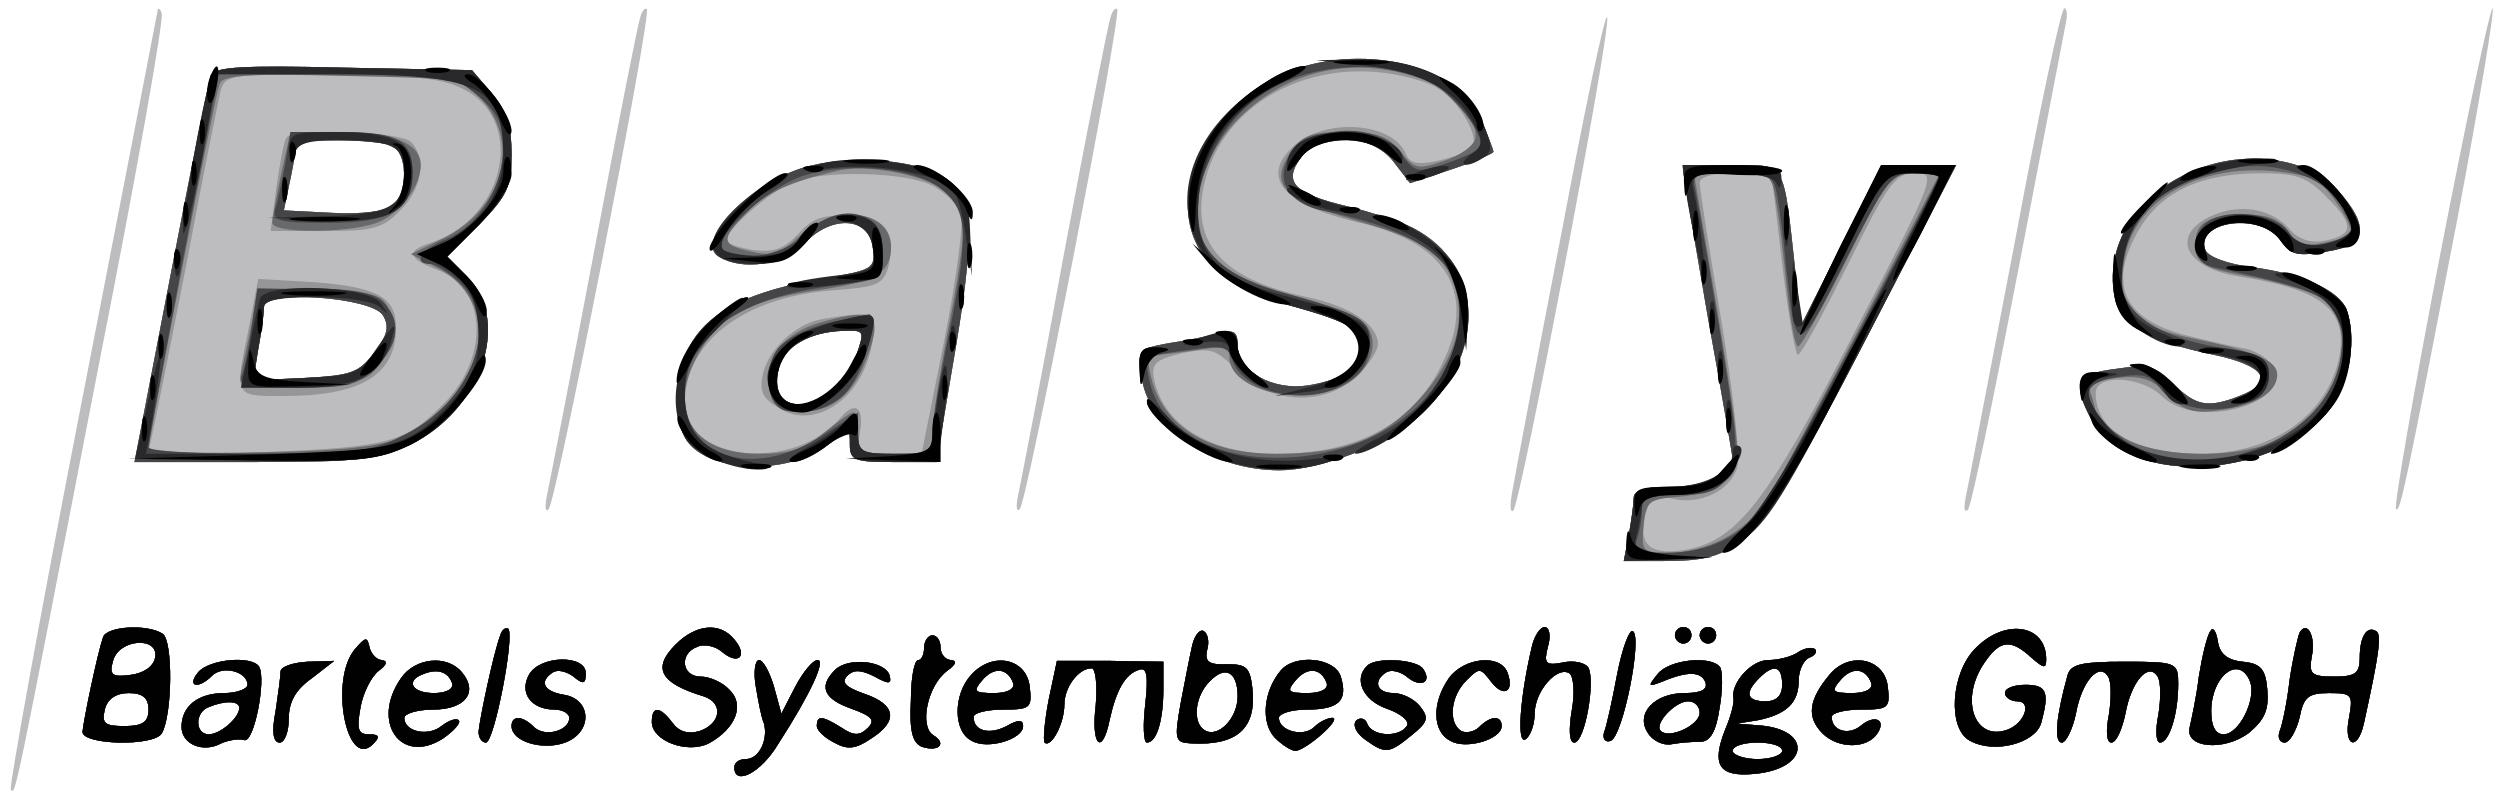
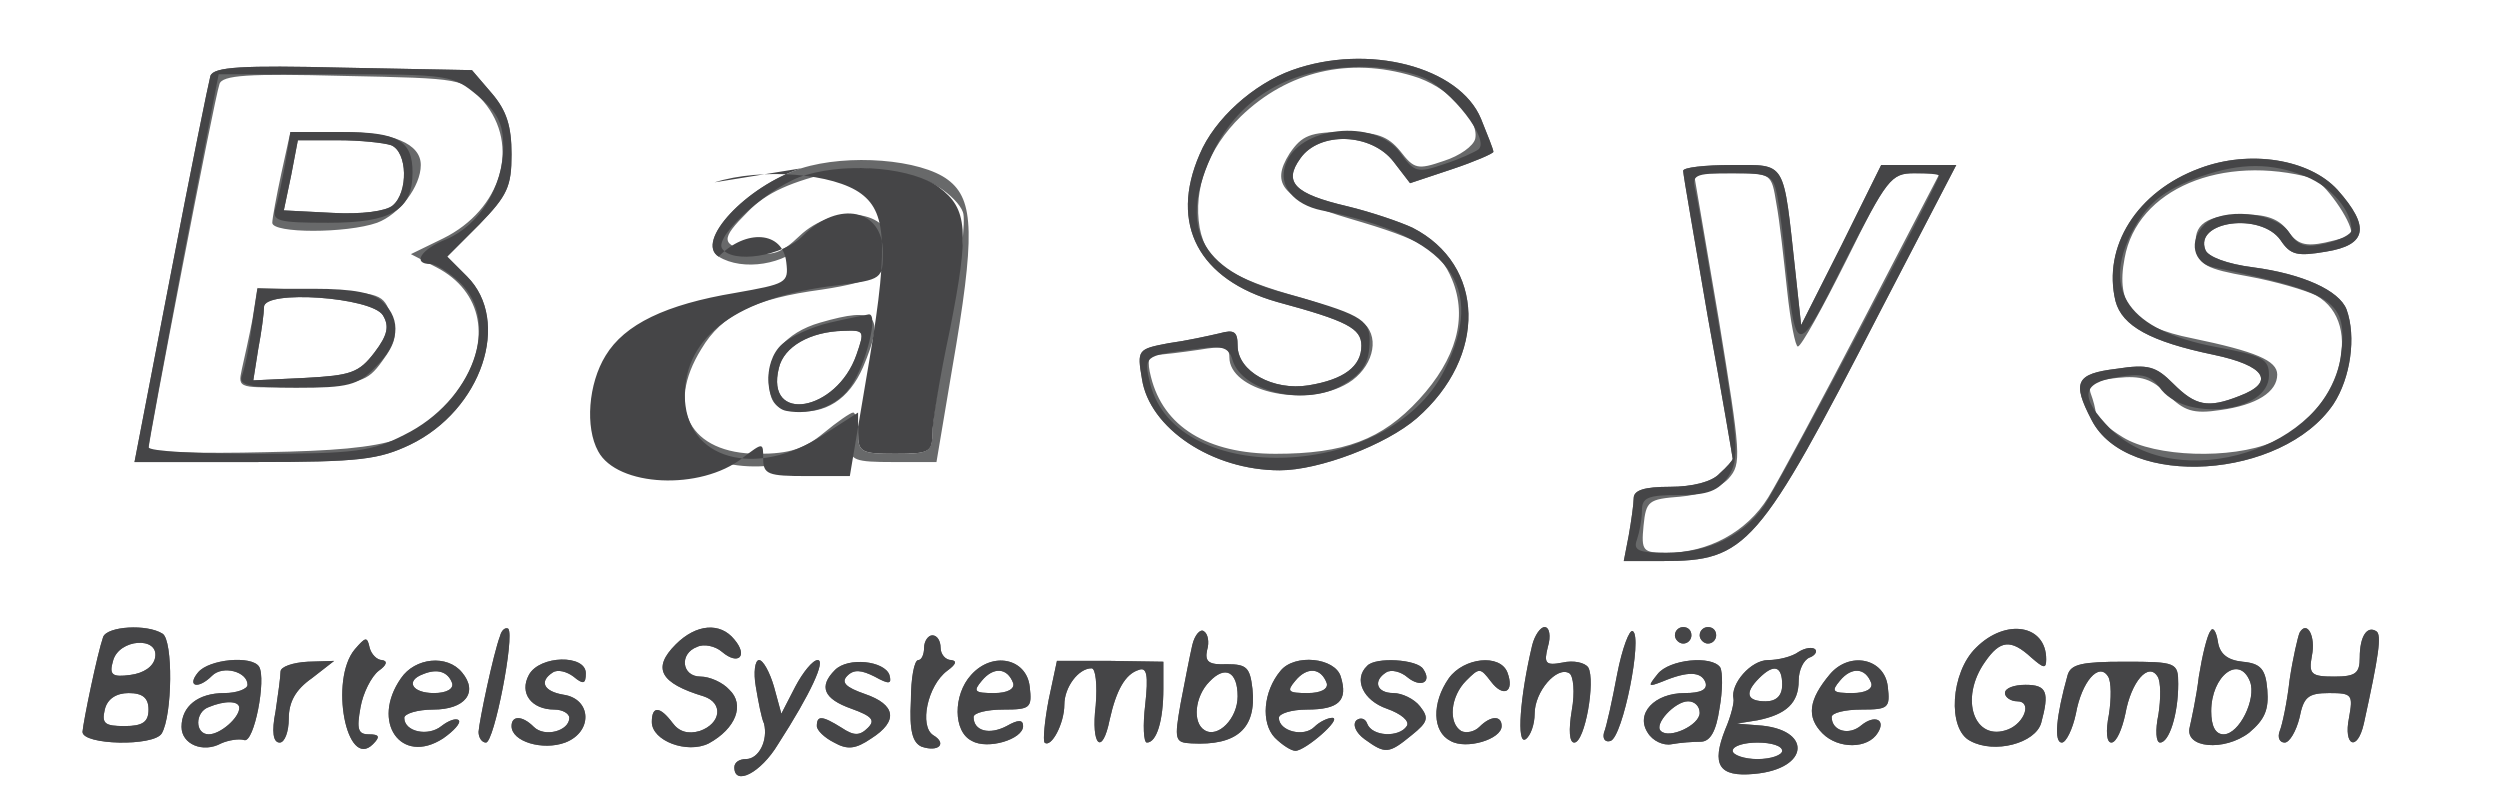
<svg xmlns="http://www.w3.org/2000/svg" width="303" height="97">
  <g>
    <svg width="303" height="97" />
    <svg width="303" height="97" version="1.0" viewBox="0 0 303 97">
      <g fill="#bdbdbf" transform="matrix(.1 0 0 -.1 0 97)">
-         <path d="M191 957c-1-5-42-218-92-474S11 16 13 13c6-5 2-26 107 516 45 227 79 419 76 425-2 6-5 7-5 3zm585-8c-3-8-28-135-56-284-28-148-54-281-57-295s-2-22 2-17c9 8 125 599 119 606-2 2-6-2-8-10zm570 0c-3-8-28-135-56-284-27-148-53-281-56-295s-2-21 2-17c9 9 124 600 118 606-2 2-6-2-8-10zm546-264c-30-154-56-293-59-310-3-16-3-27 1-24 9 8 118 578 114 598-2 9-27-110-56-264zm550-8c-30-155-56-293-59-307s-3-22 2-18c4 3 31 134 61 290s56 291 58 301c2 9 1 17-2 17-4 0-31-127-60-283zm515-18c-32-166-56-304-53-306 5-5 12 29 75 355 26 138 45 252 42 252s-32-136-64-301zM1566 885c-47-17-94-59-112-102-37-85-1-152 94-179 85-23 102-32 102-53 0-25-21-41-64-48s-86 17-86 48c0 17-4 20-22 15-13-3-40-9-62-12-37-7-38-8-32-43 9-60 85-111 167-111 48 0 129 31 166 63 86 75 83 186-5 231-15 7-50 19-79 26-64 15-78 29-57 58 23 33 86 31 113-4l20-26 51 17c27 9 50 19 50 21 0 3-7 20-15 40-26 63-137 92-229 59zm-1311-7c-2-7-24-115-48-240l-44-228h146c127 0 150 3 188 21 87 42 123 150 69 204l-24 24 39 39c34 35 39 46 39 85 0 34-6 53-24 74l-24 28-156 3c-123 3-157 1-161-10zm219-84c20-8 21-57 2-73-8-7-38-11-73-9l-59 3 9 43 8 42h49c26 0 55-3 64-6zm-10-206c8-13 6-24-10-45-19-25-29-28-84-31l-63-3 6 38c4 21 7 44 7 51 0 21 130 12 144-10zm507 178c-67-22-129-89-100-107s81-10 105 17c33 34 78 31 82-7 3-25 0-26-62-37-84-14-134-38-157-76-21-34-25-87-9-116 23-43 124-48 175-8 25 19 25 19 25-1 0-19 6-21 53-21h52l19 113c28 161 27 205-5 229-33 25-121 32-178 14zm67-226c-24-69-111-84-94-16 6 26 38 44 78 45 26 1 26 0 16-29zm1628 226c-76-28-118-95-102-161 8-30 42-49 119-65 62-13 76-33 31-50-38-15-53-12-80 15-21 21-30 24-69 18-49-6-54-16-30-62 43-84 231-72 293 19 21 32 28 82 16 115-9 23-53 43-113 51-32 4-55 13-58 21-14 35 67 46 91 12 12-18 20-20 55-14 50 8 54 30 14 75-34 37-106 49-167 26zm-626-3c0-5 14-84 30-178 17-93 30-170 30-171 0-2-7-10-16-18-9-10-33-16-60-16-31 0-44-4-44-14 0-7-3-28-6-45l-6-31h47c102 0 116 16 264 303l92 177h-91l-48-97-49-97-7 65c-15 136-10 129-77 129-33 0-59-3-59-7zM125 198c-7-20-24-102-25-115 0-16 86-18 96-2 13 22 14 113 1 121-19 12-67 9-72-4zm63-25c-2-11-14-19-30-21-22-3-26 0-21 17 7 27 56 30 51 4zm-8-63c0-15-7-20-29-20-24 0-28 3-24 20 3 13 14 20 29 20 17 0 24-6 24-20zm426 89c-8-21-25-102-26-116 0-7 4-13 9-13 10 0 35 129 27 138-3 2-8-1-10-9zm213-10c-29-29-19-47 34-63 24-8 21-33-5-42-14-4-25-1-33 10-15 20-25 21-25 1 0-23 43-39 69-26 33 18 44 47 25 65-8 9-24 16-35 16-23 0-26 28-4 36 8 4 22 1 30-6 20-17 32-5 15 15-17 21-46 19-71-6zm626-1c-3-13-9-44-14-70-8-45-7-48 13-49 55-3 79 18 74 66-3 26-7 30-31 30-22-1-27 3-24 17 3 10 1 20-4 23-4 3-11-4-14-17zm55-62c0-27-24-51-40-41-15 9-12 41 6 59 19 20 34 12 34-18zm357 62c-15-63-19-121-8-114 6 4 11 18 11 31 0 27 27 58 42 49 5-3 7-23 3-45-4-24-3-39 3-39 13 0 26 75 17 91-4 6-18 9-31 6-21-4-23-1-18 19 4 13 2 24-4 24-5 0-12-10-15-22zm103-35c-6-32-13-64-16-71-2-8 2-12 8-10 15 5 39 126 27 133-4 3-13-21-19-52zm70 47c0-5 5-10 10-10 6 0 10 5 10 10 0 6-4 10-10 10-5 0-10-4-10-10zm30 0c0-5 5-10 10-10 6 0 10 5 10 10 0 6-4 10-10 10-5 0-10-4-10-10zm335-15c-31-30-35-99-7-113 29-16 79-3 86 22 10 37 7 46-19 46-14 0-25-4-25-10 0-5 7-10 15-10 18 0 9-26-11-34-41-16-60 37-28 82 18 26 31 28 56 5 15-13 18-14 18-2 0 42-49 50-85 14zm284 20c-4-5-10-30-14-55-3-25-9-52-11-61-7-26 42-30 72-7 19 16 24 28 22 52-2 25-8 32-30 34-19 2-28 10-30 25-2 12-6 18-9 12zm48-61c8-21-13-64-32-64-10 0-15 10-15 28 0 43 34 69 47 36zm60 59c-2-5-8-30-12-57-3-27-9-55-12-62-3-8 0-14 6-14s14 14 18 30c5 25 10 30 36 30 28 0 29-2 24-30-7-34 10-42 18-7 18 82 22 108 15 112-11 7-20-6-20-32 0-19-5-23-31-23-28 0-31 3-27 25 5 24-6 44-15 28zM430 183c-31-37-10-147 22-115 9 9 8 12-5 12s-15 6-10 33c3 17 13 37 22 44 10 7 11 12 4 13-6 0-13 7-15 15-3 14-5 13-18-2zm690 2c0-8-3-15-7-15-5 0-9-22-9-49-2-37 2-51 13-56 21-7 31 4 14 14-17 11-7 60 17 78 11 8 12 12 5 13-7 0-13 7-13 15s-4 15-10 15c-5 0-10-7-10-15zm1060-5c-8-6-25-10-37-10-21 0-46-29-42-47 1-4-3-21-10-37-17-43-8-58 35-54 68 6 71 55 4 59l-25 2 25 4c35 7 50 21 50 48 0 13 6 25 13 28 6 2 10 7 7 10s-12 2-20-3zm-20-40c0-13-7-20-20-20-23 0-26 10-8 28s28 15 28-8zm0-80c0-5-13-10-30-10-16 0-30 5-30 10 0 6 14 10 30 10 17 0 30-4 30-10zM240 155c-14-17 0-21 17-4 13 13 43 5 43-11 0-5-13-10-28-10-32 0-52-16-52-41 0-21 26-32 48-20 9 4 22 6 28 4 12-4 27 74 18 89-9 14-61 9-74-7zm50-43c0-12-23-32-37-32-17 0-17 27 0 33 19 8 37 8 37-1zm50 44c0-6-3-28-6-48-5-25-3-38 5-38 6 0 11 13 11 29 0 20 8 35 28 49l27 21-32-1c-18-1-33-6-33-12zm146-8c-37-53 0-106 51-73 13 9 22 19 19 22s-12 0-21-7c-16-13-45-7-45 10 0 5 16 10 35 10 39 0 55 21 35 45-18 22-57 18-74-7zm62-6c2-7-7-12-22-12-27 0-35 15-13 23 17 7 30 3 35-11zm93 10c-12-22 3-42 31-42 10 0 18-5 18-10 0-16-30-24-43-11-14 14-27 14-27 1 0-19 38-30 65-20 34 13 32 53-2 58-24 4-30 16-13 27 6 4 17 1 25-5 12-10 15-9 15 4 0 23-56 22-69-2zm275-14c3-18 7-39 10-45 5-20-6-43-22-43-8 0-14-4-14-10 0-23 32-7 53 28 40 62 58 102 48 102-6 0-18-15-27-32l-17-33-9 33c-5 17-13 32-18 32s-7-15-4-32zm96 20c-20-20-14-35 20-47 25-9 29-14 20-23-10-10-17-10-32 0-24 15-30 15-30 2 0-5 9-14 21-20 16-9 26-8 45 5 33 21 30 41-8 54-23 8-29 14-21 22s17 7 33-1c18-10 21-9 18 2-6 17-50 22-66 6zm165-6c-22-24-22-69 1-80 19-11 62 2 62 18 0 8-6 8-20 0-21-11-40-6-40 11 0 5 16 9 36 9 33 0 35 2 32 28-4 34-45 43-71 14zm51-10c2-7-7-12-23-12-24 0-26 2-15 15 14 17 31 16 38-3zm43-20c-5-26-7-49-5-52 8-7 24 23 24 46 0 21 17 44 33 44 5 0 7-20 5-45-6-49 8-62 17-17 8 36 19 55 35 60 10 4 12-6 8-42-3-25-2-46 2-46 12 0 20 27 20 65v33l-64 1h-65l-10-47zm281 35c-21-25-24-63-7-81 9-9 20-16 25-16 12 0 57 39 45 40-6 0-16-5-22-11-13-13-43-5-43 11 0 5 15 10 34 10 39 0 50 11 41 40-7 23-56 28-73 7zm56-15c2-7-7-12-23-12-24 0-26 2-15 15 14 17 31 16 38-3zm49 21c-17-16-5-42 24-52 17-6 28-15 24-21-9-14-42-13-48 3-2 6-8 8-13 4-5-5-1-15 10-23 25-18 29-18 57 5 20 16 21 21 10 35-7 9-22 16-32 16-21 0-25 15-9 25 6 4 18 1 26-6 16-13 30-6 19 10-7 12-58 15-68 4zm99-15c-21-30-20-65 2-76 19-11 62 2 62 18 0 13-13 13-27-1-6-6-16-8-22-5-16 10-13 42 6 61 16 16 17 16 30-1 15-20 29-13 20 11-9 23-53 18-71-7zm253 5c-12-15-12-16 6-9 31 13 47 12 52-1 3-9-6-13-25-13-37 0-60-25-45-48 6-10 19-16 29-14 11 2 26 3 35 3 12 0 19 13 23 40 4 22 4 44 1 50-10 15-62 10-76-8zm51-47c0-15-37-32-47-22-9 8 17 36 33 36 8 0 14-6 14-14zm158 47c-26-31-29-52-9-72 19-19 55-19 67 1 10 16-4 22-20 9-15-13-36-7-36 10 0 5 16 9 36 9 33 0 35 2 32 28-4 34-46 43-70 15zm50-11c2-7-7-12-23-12-24 0-26 2-15 15 14 17 31 16 38-3zm238 10c-14-50-17-82-7-82 5 0 13 16 17 35 7 39 28 63 39 45 4-6 4-27 1-46-4-20-3-34 3-34s13 16 17 35c7 39 28 63 39 45 4-6 4-27 1-46-4-19-3-34 2-34 11 0 22 34 22 71 0 26-2 27-65 27-52 0-65-3-69-16z" />
-       </g>
+         </g>
    </svg>
    <svg width="303" height="97" version="1.0" viewBox="0 0 303 97">
      <g fill="#969698" transform="matrix(.1 0 0 -.1 0 97)">
-         <path d="M1566 885c-47-17-94-59-112-102-37-85-1-152 94-179 85-23 102-32 102-53 0-25-21-41-64-48s-86 17-86 48c0 17-4 20-22 15-13-3-40-9-62-12-37-7-38-8-32-43 9-60 85-111 167-111 48 0 129 31 166 63 86 75 83 186-5 231-15 7-50 19-79 26-64 15-78 29-57 58 23 33 86 31 113-4l20-26 51 17c27 9 50 19 50 21 0 3-7 20-15 40-26 63-137 92-229 59zm167-17c30-11 64-65 50-78-4-4-23-11-41-15-24-5-33-3-38 8-15 39-98 45-136 10-42-38-12-72 80-93 102-23 140-82 104-162-34-79-103-118-205-118-82 0-139 36-149 94-2 16 5 21 35 28 35 7 41 5 67-22 38-40 108-43 145-5 14 13 25 30 25 38 0 24-34 46-86 57-105 22-143 68-123 143 28 106 155 159 272 115zM255 878c-2-7-24-115-48-240l-44-228h146c127 0 150 3 188 21 87 42 123 150 69 204l-24 24 39 39c34 35 39 46 39 85 0 34-6 53-24 74l-24 28-156 3c-123 3-157 1-161-10zm300-13c84-34 61-160-35-190-28-9-25-19 10-32 60-22 64-105 8-162-47-48-67-53-221-59l-138-5 5 24c3 13 22 107 42 209 19 102 38 195 41 208 5 21 9 22 129 22 86 0 135-4 159-15zm-208-62c-3-5-8-32-12-60l-7-53h67c57 0 69 3 90 25 27 26 32 64 13 83-13 13-144 17-151 5zm127-9c20-8 21-57 2-73-8-7-38-11-73-9l-59 3 9 43 8 42h49c26 0 55-3 64-6zM302 575c-18-87-19-85 42-85 94 0 136 26 136 83 0 37-23 49-99 55l-68 4-11-57zm162 13c8-13 6-24-10-45-19-25-29-28-84-31l-63-3 6 38c4 21 7 44 7 51 0 21 130 12 144-10zm507 178c-67-22-129-89-100-107s81-10 105 17c33 34 78 31 82-7 3-25 0-26-62-37-84-14-134-38-157-76-21-34-25-87-9-116 23-43 124-48 175-8 25 19 25 19 25-1 0-19 6-21 53-21h52l19 113c28 161 27 205-5 229-33 25-121 32-178 14zm159-21c16-8 31-24 35-35 3-10-6-80-21-155l-27-135h-40c-37 0-39 2-35 25 6 31-5 40-23 19-55-66-189-54-189 17 0 74 70 128 177 137 57 4 64 7 70 30 9 36-8 57-50 60-29 2-42-2-59-21-18-19-30-23-55-20-18 3-33 8-33 12 0 13 54 59 80 70 38 15 137 13 170-4zM995 583c-31-6-63-36-70-65-5-21-2-30 18-42 44-29 103 11 114 78 5 33 4 36-18 35-13-1-33-4-44-6zm43-43c-24-69-111-84-94-16 6 26 38 44 78 45 26 1 26 0 16-29zm1628 226c-76-28-118-95-102-161 8-30 42-49 119-65 62-13 76-33 31-50-38-15-53-12-80 15-21 21-30 24-69 18-49-6-54-16-30-62 43-84 231-72 293 19 21 32 28 82 16 115-9 23-53 43-113 51-32 4-55 13-58 21-14 35 67 46 91 12 12-18 20-20 55-14 50 8 54 30 14 75-34 37-106 49-167 26zm155-36c33-33 32-45-5-52-15-3-30 2-40 13-21 25-56 32-89 20-58-22-43-65 26-76 104-16 135-42 121-103-17-68-82-112-168-112-78 0-126 28-126 74 0 23 56 20 80-4 42-42 162-9 134 37-6 10-22 19-35 21s-47 10-75 17c-62 18-83 51-64 101 25 64 74 93 158 94 46 0 58-4 83-30zm-781 33c0-5 14-84 30-178 17-93 30-170 30-171 0-2-7-10-16-18-9-10-33-16-60-16-31 0-44-4-44-14 0-7-3-28-6-45l-6-31h47c102 0 116 16 264 303l92 177h-91l-48-97-49-97-7 65c-15 136-10 129-77 129-33 0-59-3-59-7zm120-113c7-60 16-110 19-110 4 0 31 50 61 110 49 99 57 110 81 110 26 0 26-2-73-192-106-206-142-252-203-264-44-8-60 5-51 41 6 22 11 26 31 21 35-9 73 9 81 39 3 14-6 94-20 178-14 83-26 158-26 165 0 8 15 12 44 12h43l13-110zM125 198c-7-20-24-102-25-115 0-16 86-18 96-2 13 22 14 113 1 121-19 12-67 9-72-4zm63-25c-2-11-14-19-30-21-22-3-26 0-21 17 7 27 56 30 51 4zm-8-63c0-15-7-20-29-20-24 0-28 3-24 20 3 13 14 20 29 20 17 0 24-6 24-20zm426 89c-8-21-25-102-26-116 0-7 4-13 9-13 10 0 35 129 27 138-3 2-8-1-10-9zm213-10c-29-29-19-47 34-63 24-8 21-33-5-42-14-4-25-1-33 10-15 20-25 21-25 1 0-23 43-39 69-26 33 18 44 47 25 65-8 9-24 16-35 16-23 0-26 28-4 36 8 4 22 1 30-6 20-17 32-5 15 15-17 21-46 19-71-6zm626-1c-3-13-9-44-14-70-8-45-7-48 13-49 55-3 79 18 74 66-3 26-7 30-31 30-22-1-27 3-24 17 3 10 1 20-4 23-4 3-11-4-14-17zm55-62c0-27-24-51-40-41-15 9-12 41 6 59 19 20 34 12 34-18zm357 62c-15-63-19-121-8-114 6 4 11 18 11 31 0 27 27 58 42 49 5-3 7-23 3-45-4-24-3-39 3-39 13 0 26 75 17 91-4 6-18 9-31 6-21-4-23-1-18 19 4 13 2 24-4 24-5 0-12-10-15-22zm103-35c-6-32-13-64-16-71-2-8 2-12 8-10 15 5 39 126 27 133-4 3-13-21-19-52zm70 47c0-5 5-10 10-10 6 0 10 5 10 10 0 6-4 10-10 10-5 0-10-4-10-10zm30 0c0-5 5-10 10-10 6 0 10 5 10 10 0 6-4 10-10 10-5 0-10-4-10-10zm335-15c-31-30-35-99-7-113 29-16 79-3 86 22 10 37 7 46-19 46-14 0-25-4-25-10 0-5 7-10 15-10 18 0 9-26-11-34-41-16-60 37-28 82 18 26 31 28 56 5 15-13 18-14 18-2 0 42-49 50-85 14zm284 20c-4-5-10-30-14-55-3-25-9-52-11-61-7-26 42-30 72-7 19 16 24 28 22 52-2 25-8 32-30 34-19 2-28 10-30 25-2 12-6 18-9 12zm48-61c8-21-13-64-32-64-10 0-15 10-15 28 0 43 34 69 47 36zm60 59c-2-5-8-30-12-57-3-27-9-55-12-62-3-8 0-14 6-14s14 14 18 30c5 25 10 30 36 30 28 0 29-2 24-30-7-34 10-42 18-7 18 82 22 108 15 112-11 7-20-6-20-32 0-19-5-23-31-23-28 0-31 3-27 25 5 24-6 44-15 28zM430 183c-31-37-10-147 22-115 9 9 8 12-5 12s-15 6-10 33c3 17 13 37 22 44 10 7 11 12 4 13-6 0-13 7-15 15-3 14-5 13-18-2zm690 2c0-8-3-15-7-15-5 0-9-22-9-49-2-37 2-51 13-56 21-7 31 4 14 14-17 11-7 60 17 78 11 8 12 12 5 13-7 0-13 7-13 15s-4 15-10 15c-5 0-10-7-10-15zm1060-5c-8-6-25-10-37-10-21 0-46-29-42-47 1-4-3-21-10-37-17-43-8-58 35-54 68 6 71 55 4 59l-25 2 25 4c35 7 50 21 50 48 0 13 6 25 13 28 6 2 10 7 7 10s-12 2-20-3zm-20-40c0-13-7-20-20-20-23 0-26 10-8 28s28 15 28-8zm0-80c0-5-13-10-30-10-16 0-30 5-30 10 0 6 14 10 30 10 17 0 30-4 30-10zM240 155c-14-17 0-21 17-4 13 13 43 5 43-11 0-5-13-10-28-10-32 0-52-16-52-41 0-21 26-32 48-20 9 4 22 6 28 4 12-4 27 74 18 89-9 14-61 9-74-7zm50-43c0-12-23-32-37-32-17 0-17 27 0 33 19 8 37 8 37-1zm50 44c0-6-3-28-6-48-5-25-3-38 5-38 6 0 11 13 11 29 0 20 8 35 28 49l27 21-32-1c-18-1-33-6-33-12zm146-8c-37-53 0-106 51-73 13 9 22 19 19 22s-12 0-21-7c-16-13-45-7-45 10 0 5 16 10 35 10 39 0 55 21 35 45-18 22-57 18-74-7zm62-6c2-7-7-12-22-12-27 0-35 15-13 23 17 7 30 3 35-11zm93 10c-12-22 3-42 31-42 10 0 18-5 18-10 0-16-30-24-43-11-14 14-27 14-27 1 0-19 38-30 65-20 34 13 32 53-2 58-24 4-30 16-13 27 6 4 17 1 25-5 12-10 15-9 15 4 0 23-56 22-69-2zm275-14c3-18 7-39 10-45 5-20-6-43-22-43-8 0-14-4-14-10 0-23 32-7 53 28 40 62 58 102 48 102-6 0-18-15-27-32l-17-33-9 33c-5 17-13 32-18 32s-7-15-4-32zm96 20c-20-20-14-35 20-47 25-9 29-14 20-23-10-10-17-10-32 0-24 15-30 15-30 2 0-5 9-14 21-20 16-9 26-8 45 5 33 21 30 41-8 54-23 8-29 14-21 22s17 7 33-1c18-10 21-9 18 2-6 17-50 22-66 6zm165-6c-22-24-22-69 1-80 19-11 62 2 62 18 0 8-6 8-20 0-21-11-40-6-40 11 0 5 16 9 36 9 33 0 35 2 32 28-4 34-45 43-71 14zm51-10c2-7-7-12-23-12-24 0-26 2-15 15 14 17 31 16 38-3zm43-20c-5-26-7-49-5-52 8-7 24 23 24 46 0 21 17 44 33 44 5 0 7-20 5-45-6-49 8-62 17-17 8 36 19 55 35 60 10 4 12-6 8-42-3-25-2-46 2-46 12 0 20 27 20 65v33l-64 1h-65l-10-47zm281 35c-21-25-24-63-7-81 9-9 20-16 25-16 12 0 57 39 45 40-6 0-16-5-22-11-13-13-43-5-43 11 0 5 15 10 34 10 39 0 50 11 41 40-7 23-56 28-73 7zm56-15c2-7-7-12-23-12-24 0-26 2-15 15 14 17 31 16 38-3zm49 21c-17-16-5-42 24-52 17-6 28-15 24-21-9-14-42-13-48 3-2 6-8 8-13 4-5-5-1-15 10-23 25-18 29-18 57 5 20 16 21 21 10 35-7 9-22 16-32 16-21 0-25 15-9 25 6 4 18 1 26-6 16-13 30-6 19 10-7 12-58 15-68 4zm99-15c-21-30-20-65 2-76 19-11 62 2 62 18 0 13-13 13-27-1-6-6-16-8-22-5-16 10-13 42 6 61 16 16 17 16 30-1 15-20 29-13 20 11-9 23-53 18-71-7zm253 5c-12-15-12-16 6-9 31 13 47 12 52-1 3-9-6-13-25-13-37 0-60-25-45-48 6-10 19-16 29-14 11 2 26 3 35 3 12 0 19 13 23 40 4 22 4 44 1 50-10 15-62 10-76-8zm51-47c0-15-37-32-47-22-9 8 17 36 33 36 8 0 14-6 14-14zm158 47c-26-31-29-52-9-72 19-19 55-19 67 1 10 16-4 22-20 9-15-13-36-7-36 10 0 5 16 9 36 9 33 0 35 2 32 28-4 34-46 43-70 15zm50-11c2-7-7-12-23-12-24 0-26 2-15 15 14 17 31 16 38-3zm238 10c-14-50-17-82-7-82 5 0 13 16 17 35 7 39 28 63 39 45 4-6 4-27 1-46-4-20-3-34 3-34s13 16 17 35c7 39 28 63 39 45 4-6 4-27 1-46-4-19-3-34 2-34 11 0 22 34 22 71 0 26-2 27-65 27-52 0-65-3-69-16z" />
-       </g>
+         </g>
    </svg>
    <svg width="303" height="97" version="1.0" viewBox="0 0 303 97">
      <g fill="#68696a" transform="matrix(.1 0 0 -.1 0 97)">
        <path d="M1566 885c-47-17-94-59-112-102-37-85-1-152 94-179 85-23 102-32 102-53 0-25-21-41-64-48s-86 17-86 48c0 17-4 20-22 15-13-3-40-9-62-12-37-7-38-8-32-43 9-60 85-111 167-111 48 0 129 31 166 63 86 75 83 186-5 231-15 7-50 19-79 26-64 15-78 29-57 58 23 33 86 31 113-4l20-26 51 17c27 9 50 19 50 21 0 3-7 20-15 40-26 63-137 92-229 59zm146-7c42-12 81-52 76-76-2-9-19-21-38-27-32-11-36-10-53 12-15 18-28 23-67 23-42 0-52-4-67-26-24-38-8-55 73-79 89-26 109-38 124-74 19-46 5-96-40-145s-91-66-174-66-136 33-151 93c-5 19-3 27 6 27 8 0 31 3 52 6 30 5 37 4 37-9 0-40 87-61 139-34 30 15 44 50 28 71-7 9-42 24-79 35-88 24-116 43-124 85-8 47 10 96 50 135 57 55 131 72 208 49zm-1457 0c-2-7-24-115-48-240l-44-228h146c127 0 150 3 188 21 87 42 123 150 69 204l-24 24 39 39c34 35 39 46 39 85 0 34-6 53-24 74l-24 28-156 3c-123 3-157 1-161-10zm331-31c45-53 22-131-49-166l-39-19 31-16c56-29 67-89 28-146-42-64-75-75-234-78-79-2-143 0-143 4 0 10 80 426 86 442 3 11 35 13 150 10 146-3 146-3 170-31zm-245-87c-6-28-11-55-11-60 0-13 90-13 127 0 27 10 53 44 53 70s-34 40-95 40h-63l-11-50zm133 34c20-8 21-57 2-73-8-7-38-11-73-9l-59 3 9 43 8 42h49c26 0 55-3 64-6zM306 583c-4-21-10-48-13-61-5-23-4-23 72-20 72 3 80 5 98 30 17 23 19 33 11 55-9 27-13 28-86 31l-76 3-6-38zm158 5c8-13 6-24-10-45-19-25-29-28-84-31l-63-3 6 38c4 21 7 44 7 51 0 21 130 12 144-10zm507 178c-67-22-129-89-100-107s81-10 105 17c33 34 78 31 82-7 3-25 0-26-62-37-84-14-134-38-157-76-21-34-25-87-9-116 23-43 124-48 175-8 25 19 25 19 25-1 0-19 6-21 53-21h52l19 113c28 161 27 205-5 229-33 25-121 32-178 14zm167-23c13-8 26-21 29-30 4-9-3-67-15-128s-22-123-22-138c0-25-3-27-45-27-41 0-45 2-45 25 0 14-3 25-6 25s-19-11-36-25c-23-19-41-25-79-25-83 0-113 56-69 127 25 42 64 61 146 72 66 10 84 21 84 52 0 45-69 53-111 13-22-21-33-25-58-19-38 8-38 15-5 48 23 24 53 37 109 50 31 8 97-3 123-20zM994 579c-42-12-66-41-62-76 2-22 9-29 30-31 38-5 67 14 84 53 27 64 17 74-52 54zm44-39c-24-69-111-84-94-16 6 26 38 44 78 45 26 1 26 0 16-29zm1628 226c-76-28-118-95-102-161 8-30 42-49 119-65 62-13 76-33 31-50-38-15-53-12-80 15-21 21-30 24-69 18-49-6-54-16-30-62 43-84 231-72 293 19 21 32 28 82 16 115-9 23-53 43-113 51-32 4-55 13-58 21-14 35 67 46 91 12 12-18 20-20 55-14 50 8 54 30 14 75-34 37-106 49-167 26zm137-12c14-5 47-51 47-67 0-3-14-7-32-11-24-5-34-2-45 14-10 14-25 20-51 20-48 0-65-12-60-41 3-20 12-25 63-34 33-6 70-17 82-23 61-34 28-144-53-178-50-21-142-18-181 6-18 11-33 24-33 29s-3 16-6 24c-4 11 4 16 32 19 29 3 42-1 61-20 20-20 31-24 64-19 44 6 69 22 69 43 0 17-26 28-103 44-71 14-93 40-82 97 15 84 118 127 228 97zm-763 9c0-5 14-84 30-178 17-93 30-170 30-171 0-2-7-10-16-18-9-10-33-16-60-16-31 0-44-4-44-14 0-7-3-28-6-45l-6-31h47c102 0 116 16 264 303l92 177h-91l-48-97-49-97-7 65c-15 136-10 129-77 129-33 0-59-3-59-7zm113-40c4-21 9-68 13-105 4-38 10-68 13-68 4 0 30 47 59 105 49 99 54 105 82 105h31l-92-177c-51-98-103-195-116-216-26-42-73-67-123-67-29 0-31 2-28 33 3 30 6 32 44 35 25 2 49 11 59 22 16 18 15 28-12 194l-30 176h47c47 0 47 0 53-37zM125 198c-7-20-24-102-25-115 0-16 86-18 96-2 13 22 14 113 1 121-19 12-67 9-72-4zm63-25c-2-11-14-19-30-21-22-3-26 0-21 17 7 27 56 30 51 4zm-8-63c0-15-7-20-29-20-24 0-28 3-24 20 3 13 14 20 29 20 17 0 24-6 24-20zm426 89c-8-21-25-102-26-116 0-7 4-13 9-13 10 0 35 129 27 138-3 2-8-1-10-9zm213-10c-29-29-19-47 34-63 24-8 21-33-5-42-14-4-25-1-33 10-15 20-25 21-25 1 0-23 43-39 69-26 33 18 44 47 25 65-8 9-24 16-35 16-23 0-26 28-4 36 8 4 22 1 30-6 20-17 32-5 15 15-17 21-46 19-71-6zm626-1c-3-13-9-44-14-70-8-45-7-48 13-49 55-3 79 18 74 66-3 26-7 30-31 30-22-1-27 3-24 17 3 10 1 20-4 23-4 3-11-4-14-17zm55-62c0-27-24-51-40-41-15 9-12 41 6 59 19 20 34 12 34-18zm357 62c-15-63-19-121-8-114 6 4 11 18 11 31 0 27 27 58 42 49 5-3 7-23 3-45-4-24-3-39 3-39 13 0 26 75 17 91-4 6-18 9-31 6-21-4-23-1-18 19 4 13 2 24-4 24-5 0-12-10-15-22zm103-35c-6-32-13-64-16-71-2-8 2-12 8-10 15 5 39 126 27 133-4 3-13-21-19-52zm70 47c0-5 5-10 10-10 6 0 10 5 10 10 0 6-4 10-10 10-5 0-10-4-10-10zm30 0c0-5 5-10 10-10 6 0 10 5 10 10 0 6-4 10-10 10-5 0-10-4-10-10zm335-15c-31-30-35-99-7-113 29-16 79-3 86 22 10 37 7 46-19 46-14 0-25-4-25-10 0-5 7-10 15-10 18 0 9-26-11-34-41-16-60 37-28 82 18 26 31 28 56 5 15-13 18-14 18-2 0 42-49 50-85 14zm284 20c-4-5-10-30-14-55-3-25-9-52-11-61-7-26 42-30 72-7 19 16 24 28 22 52-2 25-8 32-30 34-19 2-28 10-30 25-2 12-6 18-9 12zm48-61c8-21-13-64-32-64-10 0-15 10-15 28 0 43 34 69 47 36zm60 59c-2-5-8-30-12-57-3-27-9-55-12-62-3-8 0-14 6-14s14 14 18 30c5 25 10 30 36 30 28 0 29-2 24-30-7-34 10-42 18-7 18 82 22 108 15 112-11 7-20-6-20-32 0-19-5-23-31-23-28 0-31 3-27 25 5 24-6 44-15 28zM430 183c-31-37-10-147 22-115 9 9 8 12-5 12s-15 6-10 33c3 17 13 37 22 44 10 7 11 12 4 13-6 0-13 7-15 15-3 14-5 13-18-2zm690 2c0-8-3-15-7-15-5 0-9-22-9-49-2-37 2-51 13-56 21-7 31 4 14 14-17 11-7 60 17 78 11 8 12 12 5 13-7 0-13 7-13 15s-4 15-10 15c-5 0-10-7-10-15zm1060-5c-8-6-25-10-37-10-21 0-46-29-42-47 1-4-3-21-10-37-17-43-8-58 35-54 68 6 71 55 4 59l-25 2 25 4c35 7 50 21 50 48 0 13 6 25 13 28 6 2 10 7 7 10s-12 2-20-3zm-20-40c0-13-7-20-20-20-23 0-26 10-8 28s28 15 28-8zm0-80c0-5-13-10-30-10-16 0-30 5-30 10 0 6 14 10 30 10 17 0 30-4 30-10zM240 155c-14-17 0-21 17-4 13 13 43 5 43-11 0-5-13-10-28-10-32 0-52-16-52-41 0-21 26-32 48-20 9 4 22 6 28 4 12-4 27 74 18 89-9 14-61 9-74-7zm50-43c0-12-23-32-37-32-17 0-17 27 0 33 19 8 37 8 37-1zm50 44c0-6-3-28-6-48-5-25-3-38 5-38 6 0 11 13 11 29 0 20 8 35 28 49l27 21-32-1c-18-1-33-6-33-12zm146-8c-37-53 0-106 51-73 13 9 22 19 19 22s-12 0-21-7c-16-13-45-7-45 10 0 5 16 10 35 10 39 0 55 21 35 45-18 22-57 18-74-7zm62-6c2-7-7-12-22-12-27 0-35 15-13 23 17 7 30 3 35-11zm93 10c-12-22 3-42 31-42 10 0 18-5 18-10 0-16-30-24-43-11-14 14-27 14-27 1 0-19 38-30 65-20 34 13 32 53-2 58-24 4-30 16-13 27 6 4 17 1 25-5 12-10 15-9 15 4 0 23-56 22-69-2zm275-14c3-18 7-39 10-45 5-20-6-43-22-43-8 0-14-4-14-10 0-23 32-7 53 28 40 62 58 102 48 102-6 0-18-15-27-32l-17-33-9 33c-5 17-13 32-18 32s-7-15-4-32zm96 20c-20-20-14-35 20-47 25-9 29-14 20-23-10-10-17-10-32 0-24 15-30 15-30 2 0-5 9-14 21-20 16-9 26-8 45 5 33 21 30 41-8 54-23 8-29 14-21 22s17 7 33-1c18-10 21-9 18 2-6 17-50 22-66 6zm165-6c-22-24-22-69 1-80 19-11 62 2 62 18 0 8-6 8-20 0-21-11-40-6-40 11 0 5 16 9 36 9 33 0 35 2 32 28-4 34-45 43-71 14zm51-10c2-7-7-12-23-12-24 0-26 2-15 15 14 17 31 16 38-3zm43-20c-5-26-7-49-5-52 8-7 24 23 24 46 0 21 17 44 33 44 5 0 7-20 5-45-6-49 8-62 17-17 8 36 19 55 35 60 10 4 12-6 8-42-3-25-2-46 2-46 12 0 20 27 20 65v33l-64 1h-65l-10-47zm281 35c-21-25-24-63-7-81 9-9 20-16 25-16 12 0 57 39 45 40-6 0-16-5-22-11-13-13-43-5-43 11 0 5 15 10 34 10 39 0 50 11 41 40-7 23-56 28-73 7zm56-15c2-7-7-12-23-12-24 0-26 2-15 15 14 17 31 16 38-3zm49 21c-17-16-5-42 24-52 17-6 28-15 24-21-9-14-42-13-48 3-2 6-8 8-13 4-5-5-1-15 10-23 25-18 29-18 57 5 20 16 21 21 10 35-7 9-22 16-32 16-21 0-25 15-9 25 6 4 18 1 26-6 16-13 30-6 19 10-7 12-58 15-68 4zm99-15c-21-30-20-65 2-76 19-11 62 2 62 18 0 13-13 13-27-1-6-6-16-8-22-5-16 10-13 42 6 61 16 16 17 16 30-1 15-20 29-13 20 11-9 23-53 18-71-7zm253 5c-12-15-12-16 6-9 31 13 47 12 52-1 3-9-6-13-25-13-37 0-60-25-45-48 6-10 19-16 29-14 11 2 26 3 35 3 12 0 19 13 23 40 4 22 4 44 1 50-10 15-62 10-76-8zm51-47c0-15-37-32-47-22-9 8 17 36 33 36 8 0 14-6 14-14zm158 47c-26-31-29-52-9-72 19-19 55-19 67 1 10 16-4 22-20 9-15-13-36-7-36 10 0 5 16 9 36 9 33 0 35 2 32 28-4 34-46 43-70 15zm50-11c2-7-7-12-23-12-24 0-26 2-15 15 14 17 31 16 38-3zm238 10c-14-50-17-82-7-82 5 0 13 16 17 35 7 39 28 63 39 45 4-6 4-27 1-46-4-20-3-34 3-34s13 16 17 35c7 39 28 63 39 45 4-6 4-27 1-46-4-19-3-34 2-34 11 0 22 34 22 71 0 26-2 27-65 27-52 0-65-3-69-16z" />
      </g>
    </svg>
    <svg width="303" height="97" version="1.0" viewBox="0 0 303 97">
      <g fill="#454547" transform="matrix(.1 0 0 -.1 0 97)">
-         <path d="M1566 885c-47-17-94-59-112-102-37-85-1-152 94-179 85-23 102-32 102-53 0-25-21-41-64-48s-86 17-86 48c0 17-4 20-22 15-13-3-40-9-62-12-37-7-38-8-32-43 9-60 85-111 167-111 48 0 129 31 166 63 86 75 83 186-5 231-15 7-50 19-79 26-64 15-78 29-57 58 23 33 86 31 113-4l20-26 51 17c27 9 50 19 50 21 0 3-7 20-15 40-26 63-137 92-229 59zm159-9c34-15 81-75 67-87-4-3-23-12-42-18-32-11-36-10-53 14-31 42-124 32-139-15-9-25 10-48 44-55 155-31 201-91 148-195-67-132-324-142-356-15-8 33-7 34 48 41 40 6 47 4 52-13 12-37 84-55 129-32 28 15 37 28 37 57 0 25-13 32-104 57-103 28-129 81-85 172 32 65 93 101 177 102 23 1 58-5 77-13zm-1470 2c-2-7-24-115-48-240l-44-228h146c127 0 150 3 188 21 87 42 123 150 69 204l-24 24 39 39c34 35 39 46 39 85 0 34-6 53-24 74l-24 28-156 3c-123 3-157 1-161-10zm324-24c24-20 31-34 31-62 0-48-29-95-69-112-31-12-42-30-19-30 6 0 22-10 35-22 51-48 16-144-67-185-39-20-59-23-177-23-73 0-133 3-133 8 0 4 19 107 42 229l43 223h142c138 0 142-1 172-26zm-233-81c-4-21-9-46-12-55-5-16 3-18 64-18 76 0 102 15 102 61 0 39-18 49-86 49h-62l-6-37zm128 21c20-8 21-57 2-73-8-7-38-11-73-9l-59 3 9 43 8 42h49c26 0 55-3 64-6zM305 574c-3-26-9-53-12-60-4-11 10-14 66-14 63 0 75 3 96 25 29 28 32 57 9 79-11 11-35 16-84 16h-68l-7-46zm159 14c8-13 6-24-10-45-19-25-29-28-84-31l-63-3 6 38c4 21 7 44 7 51 0 21 130 12 144-10zm507 178c-67-22-129-89-100-107s81-10 105 17c33 34 78 31 82-7 3-25 0-26-62-37-84-14-134-38-157-76-21-34-25-87-9-116 23-43 124-48 175-8 25 19 25 19 25-1 0-19 6-21 53-21h52l19 113c28 161 27 205-5 229-33 25-121 32-178 14zm167-23c35-26 37-53 13-174-12-56-21-112-21-125 0-22-4-24-45-24s-45 2-45 25v25l-42-27c-82-54-168-30-168 48 0 72 65 119 183 133 57 7 57 8 57 41 0 51-53 63-96 20-25-26-87-35-99-16-9 16 61 78 102 89 55 16 130 8 161-15zm-132-164c-22-5-48-17-58-26-25-22-21-76 5-81 31-6 64 7 79 31 18 27 33 87 21 86-4-1-26-5-47-10zm32-39c-24-69-111-84-94-16 6 26 38 44 78 45 26 1 26 0 16-29zm1628 226c-76-28-118-95-102-161 8-30 42-49 119-65 62-13 76-33 31-50-38-15-53-12-80 15-21 21-30 24-69 18-49-6-54-16-30-62 43-84 231-72 293 19 21 32 28 82 16 115-9 23-53 43-113 51-32 4-55 13-58 21-14 35 67 46 91 12 12-18 20-20 55-14 50 8 54 30 14 75-34 37-106 49-167 26zm129-10c31-13 55-41 55-65 0-5-14-12-31-16-25-6-34-3-45 14-17 24-81 30-102 9-20-20-14-47 11-52 148-31 163-41 154-108-15-112-197-169-279-88-38 39-36 56 9 63 29 5 39 2 50-12 29-43 133-32 133 14 0 20-7 24-67 35-102 20-136 67-99 139 19 35 37 50 83 67 49 17 86 17 128 0zm-755 7c0-5 14-84 30-178 17-93 30-170 30-171 0-2-7-10-16-18-9-10-33-16-60-16-31 0-44-4-44-14 0-7-3-28-6-45l-6-31h47c102 0 116 16 264 303l92 177h-91l-48-97-49-97-7 65c-15 136-10 129-77 129-33 0-59-3-59-7zm114-30c3-16 8-55 11-88 12-108 13-108 71 8 51 100 56 107 84 107 17 0 30-1 30-3 0-8-195-376-212-400-26-37-68-57-119-57-33 0-40 3-35 16 3 9 6 24 6 35 0 16 7 19 45 19 35 0 48 5 60 23 13 20 12 38-10 172-14 83-27 160-30 173-5 20-2 22 44 22s50-2 55-27zM125 198c-7-20-24-102-25-115 0-16 86-18 96-2 13 22 14 113 1 121-19 12-67 9-72-4zm63-25c-2-11-14-19-30-21-22-3-26 0-21 17 7 27 56 30 51 4zm-8-63c0-15-7-20-29-20-24 0-28 3-24 20 3 13 14 20 29 20 17 0 24-6 24-20zm426 89c-8-21-25-102-26-116 0-7 4-13 9-13 10 0 35 129 27 138-3 2-8-1-10-9zm213-10c-29-29-19-47 34-63 24-8 21-33-5-42-14-4-25-1-33 10-15 20-25 21-25 1 0-23 43-39 69-26 33 18 44 47 25 65-8 9-24 16-35 16-23 0-26 28-4 36 8 4 22 1 30-6 20-17 32-5 15 15-17 21-46 19-71-6zm626-1c-3-13-9-44-14-70-8-45-7-48 13-49 55-3 79 18 74 66-3 26-7 30-31 30-22-1-27 3-24 17 3 10 1 20-4 23-4 3-11-4-14-17zm55-62c0-27-24-51-40-41-15 9-12 41 6 59 19 20 34 12 34-18zm357 62c-15-63-19-121-8-114 6 4 11 18 11 31 0 27 27 58 42 49 5-3 7-23 3-45-4-24-3-39 3-39 13 0 26 75 17 91-4 6-18 9-31 6-21-4-23-1-18 19 4 13 2 24-4 24-5 0-12-10-15-22zm103-35c-6-32-13-64-16-71-2-8 2-12 8-10 15 5 39 126 27 133-4 3-13-21-19-52zm70 47c0-5 5-10 10-10 6 0 10 5 10 10 0 6-4 10-10 10-5 0-10-4-10-10zm30 0c0-5 5-10 10-10 6 0 10 5 10 10 0 6-4 10-10 10-5 0-10-4-10-10zm335-15c-31-30-35-99-7-113 29-16 79-3 86 22 10 37 7 46-19 46-14 0-25-4-25-10 0-5 7-10 15-10 18 0 9-26-11-34-41-16-60 37-28 82 18 26 31 28 56 5 15-13 18-14 18-2 0 42-49 50-85 14zm284 20c-4-5-10-30-14-55-3-25-9-52-11-61-7-26 42-30 72-7 19 16 24 28 22 52-2 25-8 32-30 34-19 2-28 10-30 25-2 12-6 18-9 12zm48-61c8-21-13-64-32-64-10 0-15 10-15 28 0 43 34 69 47 36zm60 59c-2-5-8-30-12-57-3-27-9-55-12-62-3-8 0-14 6-14s14 14 18 30c5 25 10 30 36 30 28 0 29-2 24-30-7-34 10-42 18-7 18 82 22 108 15 112-11 7-20-6-20-32 0-19-5-23-31-23-28 0-31 3-27 25 5 24-6 44-15 28zM430 183c-31-37-10-147 22-115 9 9 8 12-5 12s-15 6-10 33c3 17 13 37 22 44 10 7 11 12 4 13-6 0-13 7-15 15-3 14-5 13-18-2zm690 2c0-8-3-15-7-15-5 0-9-22-9-49-2-37 2-51 13-56 21-7 31 4 14 14-17 11-7 60 17 78 11 8 12 12 5 13-7 0-13 7-13 15s-4 15-10 15c-5 0-10-7-10-15zm1060-5c-8-6-25-10-37-10-21 0-46-29-42-47 1-4-3-21-10-37-17-43-8-58 35-54 68 6 71 55 4 59l-25 2 25 4c35 7 50 21 50 48 0 13 6 25 13 28 6 2 10 7 7 10s-12 2-20-3zm-20-40c0-13-7-20-20-20-23 0-26 10-8 28s28 15 28-8zm0-80c0-5-13-10-30-10-16 0-30 5-30 10 0 6 14 10 30 10 17 0 30-4 30-10zM240 155c-14-17 0-21 17-4 13 13 43 5 43-11 0-5-13-10-28-10-32 0-52-16-52-41 0-21 26-32 48-20 9 4 22 6 28 4 12-4 27 74 18 89-9 14-61 9-74-7zm50-43c0-12-23-32-37-32-17 0-17 27 0 33 19 8 37 8 37-1zm50 44c0-6-3-28-6-48-5-25-3-38 5-38 6 0 11 13 11 29 0 20 8 35 28 49l27 21-32-1c-18-1-33-6-33-12zm146-8c-37-53 0-106 51-73 13 9 22 19 19 22s-12 0-21-7c-16-13-45-7-45 10 0 5 16 10 35 10 39 0 55 21 35 45-18 22-57 18-74-7zm62-6c2-7-7-12-22-12-27 0-35 15-13 23 17 7 30 3 35-11zm93 10c-12-22 3-42 31-42 10 0 18-5 18-10 0-16-30-24-43-11-14 14-27 14-27 1 0-19 38-30 65-20 34 13 32 53-2 58-24 4-30 16-13 27 6 4 17 1 25-5 12-10 15-9 15 4 0 23-56 22-69-2zm275-14c3-18 7-39 10-45 5-20-6-43-22-43-8 0-14-4-14-10 0-23 32-7 53 28 40 62 58 102 48 102-6 0-18-15-27-32l-17-33-9 33c-5 17-13 32-18 32s-7-15-4-32zm96 20c-20-20-14-35 20-47 25-9 29-14 20-23-10-10-17-10-32 0-24 15-30 15-30 2 0-5 9-14 21-20 16-9 26-8 45 5 33 21 30 41-8 54-23 8-29 14-21 22s17 7 33-1c18-10 21-9 18 2-6 17-50 22-66 6zm165-6c-22-24-22-69 1-80 19-11 62 2 62 18 0 8-6 8-20 0-21-11-40-6-40 11 0 5 16 9 36 9 33 0 35 2 32 28-4 34-45 43-71 14zm51-10c2-7-7-12-23-12-24 0-26 2-15 15 14 17 31 16 38-3zm43-20c-5-26-7-49-5-52 8-7 24 23 24 46 0 21 17 44 33 44 5 0 7-20 5-45-6-49 8-62 17-17 8 36 19 55 35 60 10 4 12-6 8-42-3-25-2-46 2-46 12 0 20 27 20 65v33l-64 1h-65l-10-47zm281 35c-21-25-24-63-7-81 9-9 20-16 25-16 12 0 57 39 45 40-6 0-16-5-22-11-13-13-43-5-43 11 0 5 15 10 34 10 39 0 50 11 41 40-7 23-56 28-73 7zm56-15c2-7-7-12-23-12-24 0-26 2-15 15 14 17 31 16 38-3zm49 21c-17-16-5-42 24-52 17-6 28-15 24-21-9-14-42-13-48 3-2 6-8 8-13 4-5-5-1-15 10-23 25-18 29-18 57 5 20 16 21 21 10 35-7 9-22 16-32 16-21 0-25 15-9 25 6 4 18 1 26-6 16-13 30-6 19 10-7 12-58 15-68 4zm99-15c-21-30-20-65 2-76 19-11 62 2 62 18 0 13-13 13-27-1-6-6-16-8-22-5-16 10-13 42 6 61 16 16 17 16 30-1 15-20 29-13 20 11-9 23-53 18-71-7zm253 5c-12-15-12-16 6-9 31 13 47 12 52-1 3-9-6-13-25-13-37 0-60-25-45-48 6-10 19-16 29-14 11 2 26 3 35 3 12 0 19 13 23 40 4 22 4 44 1 50-10 15-62 10-76-8zm51-47c0-15-37-32-47-22-9 8 17 36 33 36 8 0 14-6 14-14zm158 47c-26-31-29-52-9-72 19-19 55-19 67 1 10 16-4 22-20 9-15-13-36-7-36 10 0 5 16 9 36 9 33 0 35 2 32 28-4 34-46 43-70 15zm50-11c2-7-7-12-23-12-24 0-26 2-15 15 14 17 31 16 38-3zm238 10c-14-50-17-82-7-82 5 0 13 16 17 35 7 39 28 63 39 45 4-6 4-27 1-46-4-20-3-34 3-34s13 16 17 35c7 39 28 63 39 45 4-6 4-27 1-46-4-19-3-34 2-34 11 0 22 34 22 71 0 26-2 27-65 27-52 0-65-3-69-16z" />
+         <path d="M1566 885c-47-17-94-59-112-102-37-85-1-152 94-179 85-23 102-32 102-53 0-25-21-41-64-48s-86 17-86 48c0 17-4 20-22 15-13-3-40-9-62-12-37-7-38-8-32-43 9-60 85-111 167-111 48 0 129 31 166 63 86 75 83 186-5 231-15 7-50 19-79 26-64 15-78 29-57 58 23 33 86 31 113-4l20-26 51 17c27 9 50 19 50 21 0 3-7 20-15 40-26 63-137 92-229 59zm159-9c34-15 81-75 67-87-4-3-23-12-42-18-32-11-36-10-53 14-31 42-124 32-139-15-9-25 10-48 44-55 155-31 201-91 148-195-67-132-324-142-356-15-8 33-7 34 48 41 40 6 47 4 52-13 12-37 84-55 129-32 28 15 37 28 37 57 0 25-13 32-104 57-103 28-129 81-85 172 32 65 93 101 177 102 23 1 58-5 77-13zm-1470 2c-2-7-24-115-48-240l-44-228h146c127 0 150 3 188 21 87 42 123 150 69 204l-24 24 39 39c34 35 39 46 39 85 0 34-6 53-24 74l-24 28-156 3c-123 3-157 1-161-10zm324-24c24-20 31-34 31-62 0-48-29-95-69-112-31-12-42-30-19-30 6 0 22-10 35-22 51-48 16-144-67-185-39-20-59-23-177-23-73 0-133 3-133 8 0 4 19 107 42 229l43 223h142c138 0 142-1 172-26zm-233-81c-4-21-9-46-12-55-5-16 3-18 64-18 76 0 102 15 102 61 0 39-18 49-86 49h-62l-6-37zm128 21c20-8 21-57 2-73-8-7-38-11-73-9l-59 3 9 43 8 42h49c26 0 55-3 64-6zM305 574c-3-26-9-53-12-60-4-11 10-14 66-14 63 0 75 3 96 25 29 28 32 57 9 79-11 11-35 16-84 16h-68l-7-46zm159 14c8-13 6-24-10-45-19-25-29-28-84-31l-63-3 6 38c4 21 7 44 7 51 0 21 130 12 144-10zm507 178c-67-22-129-89-100-107c33 34 78 31 82-7 3-25 0-26-62-37-84-14-134-38-157-76-21-34-25-87-9-116 23-43 124-48 175-8 25 19 25 19 25-1 0-19 6-21 53-21h52l19 113c28 161 27 205-5 229-33 25-121 32-178 14zm167-23c35-26 37-53 13-174-12-56-21-112-21-125 0-22-4-24-45-24s-45 2-45 25v25l-42-27c-82-54-168-30-168 48 0 72 65 119 183 133 57 7 57 8 57 41 0 51-53 63-96 20-25-26-87-35-99-16-9 16 61 78 102 89 55 16 130 8 161-15zm-132-164c-22-5-48-17-58-26-25-22-21-76 5-81 31-6 64 7 79 31 18 27 33 87 21 86-4-1-26-5-47-10zm32-39c-24-69-111-84-94-16 6 26 38 44 78 45 26 1 26 0 16-29zm1628 226c-76-28-118-95-102-161 8-30 42-49 119-65 62-13 76-33 31-50-38-15-53-12-80 15-21 21-30 24-69 18-49-6-54-16-30-62 43-84 231-72 293 19 21 32 28 82 16 115-9 23-53 43-113 51-32 4-55 13-58 21-14 35 67 46 91 12 12-18 20-20 55-14 50 8 54 30 14 75-34 37-106 49-167 26zm129-10c31-13 55-41 55-65 0-5-14-12-31-16-25-6-34-3-45 14-17 24-81 30-102 9-20-20-14-47 11-52 148-31 163-41 154-108-15-112-197-169-279-88-38 39-36 56 9 63 29 5 39 2 50-12 29-43 133-32 133 14 0 20-7 24-67 35-102 20-136 67-99 139 19 35 37 50 83 67 49 17 86 17 128 0zm-755 7c0-5 14-84 30-178 17-93 30-170 30-171 0-2-7-10-16-18-9-10-33-16-60-16-31 0-44-4-44-14 0-7-3-28-6-45l-6-31h47c102 0 116 16 264 303l92 177h-91l-48-97-49-97-7 65c-15 136-10 129-77 129-33 0-59-3-59-7zm114-30c3-16 8-55 11-88 12-108 13-108 71 8 51 100 56 107 84 107 17 0 30-1 30-3 0-8-195-376-212-400-26-37-68-57-119-57-33 0-40 3-35 16 3 9 6 24 6 35 0 16 7 19 45 19 35 0 48 5 60 23 13 20 12 38-10 172-14 83-27 160-30 173-5 20-2 22 44 22s50-2 55-27zM125 198c-7-20-24-102-25-115 0-16 86-18 96-2 13 22 14 113 1 121-19 12-67 9-72-4zm63-25c-2-11-14-19-30-21-22-3-26 0-21 17 7 27 56 30 51 4zm-8-63c0-15-7-20-29-20-24 0-28 3-24 20 3 13 14 20 29 20 17 0 24-6 24-20zm426 89c-8-21-25-102-26-116 0-7 4-13 9-13 10 0 35 129 27 138-3 2-8-1-10-9zm213-10c-29-29-19-47 34-63 24-8 21-33-5-42-14-4-25-1-33 10-15 20-25 21-25 1 0-23 43-39 69-26 33 18 44 47 25 65-8 9-24 16-35 16-23 0-26 28-4 36 8 4 22 1 30-6 20-17 32-5 15 15-17 21-46 19-71-6zm626-1c-3-13-9-44-14-70-8-45-7-48 13-49 55-3 79 18 74 66-3 26-7 30-31 30-22-1-27 3-24 17 3 10 1 20-4 23-4 3-11-4-14-17zm55-62c0-27-24-51-40-41-15 9-12 41 6 59 19 20 34 12 34-18zm357 62c-15-63-19-121-8-114 6 4 11 18 11 31 0 27 27 58 42 49 5-3 7-23 3-45-4-24-3-39 3-39 13 0 26 75 17 91-4 6-18 9-31 6-21-4-23-1-18 19 4 13 2 24-4 24-5 0-12-10-15-22zm103-35c-6-32-13-64-16-71-2-8 2-12 8-10 15 5 39 126 27 133-4 3-13-21-19-52zm70 47c0-5 5-10 10-10 6 0 10 5 10 10 0 6-4 10-10 10-5 0-10-4-10-10zm30 0c0-5 5-10 10-10 6 0 10 5 10 10 0 6-4 10-10 10-5 0-10-4-10-10zm335-15c-31-30-35-99-7-113 29-16 79-3 86 22 10 37 7 46-19 46-14 0-25-4-25-10 0-5 7-10 15-10 18 0 9-26-11-34-41-16-60 37-28 82 18 26 31 28 56 5 15-13 18-14 18-2 0 42-49 50-85 14zm284 20c-4-5-10-30-14-55-3-25-9-52-11-61-7-26 42-30 72-7 19 16 24 28 22 52-2 25-8 32-30 34-19 2-28 10-30 25-2 12-6 18-9 12zm48-61c8-21-13-64-32-64-10 0-15 10-15 28 0 43 34 69 47 36zm60 59c-2-5-8-30-12-57-3-27-9-55-12-62-3-8 0-14 6-14s14 14 18 30c5 25 10 30 36 30 28 0 29-2 24-30-7-34 10-42 18-7 18 82 22 108 15 112-11 7-20-6-20-32 0-19-5-23-31-23-28 0-31 3-27 25 5 24-6 44-15 28zM430 183c-31-37-10-147 22-115 9 9 8 12-5 12s-15 6-10 33c3 17 13 37 22 44 10 7 11 12 4 13-6 0-13 7-15 15-3 14-5 13-18-2zm690 2c0-8-3-15-7-15-5 0-9-22-9-49-2-37 2-51 13-56 21-7 31 4 14 14-17 11-7 60 17 78 11 8 12 12 5 13-7 0-13 7-13 15s-4 15-10 15c-5 0-10-7-10-15zm1060-5c-8-6-25-10-37-10-21 0-46-29-42-47 1-4-3-21-10-37-17-43-8-58 35-54 68 6 71 55 4 59l-25 2 25 4c35 7 50 21 50 48 0 13 6 25 13 28 6 2 10 7 7 10s-12 2-20-3zm-20-40c0-13-7-20-20-20-23 0-26 10-8 28s28 15 28-8zm0-80c0-5-13-10-30-10-16 0-30 5-30 10 0 6 14 10 30 10 17 0 30-4 30-10zM240 155c-14-17 0-21 17-4 13 13 43 5 43-11 0-5-13-10-28-10-32 0-52-16-52-41 0-21 26-32 48-20 9 4 22 6 28 4 12-4 27 74 18 89-9 14-61 9-74-7zm50-43c0-12-23-32-37-32-17 0-17 27 0 33 19 8 37 8 37-1zm50 44c0-6-3-28-6-48-5-25-3-38 5-38 6 0 11 13 11 29 0 20 8 35 28 49l27 21-32-1c-18-1-33-6-33-12zm146-8c-37-53 0-106 51-73 13 9 22 19 19 22s-12 0-21-7c-16-13-45-7-45 10 0 5 16 10 35 10 39 0 55 21 35 45-18 22-57 18-74-7zm62-6c2-7-7-12-22-12-27 0-35 15-13 23 17 7 30 3 35-11zm93 10c-12-22 3-42 31-42 10 0 18-5 18-10 0-16-30-24-43-11-14 14-27 14-27 1 0-19 38-30 65-20 34 13 32 53-2 58-24 4-30 16-13 27 6 4 17 1 25-5 12-10 15-9 15 4 0 23-56 22-69-2zm275-14c3-18 7-39 10-45 5-20-6-43-22-43-8 0-14-4-14-10 0-23 32-7 53 28 40 62 58 102 48 102-6 0-18-15-27-32l-17-33-9 33c-5 17-13 32-18 32s-7-15-4-32zm96 20c-20-20-14-35 20-47 25-9 29-14 20-23-10-10-17-10-32 0-24 15-30 15-30 2 0-5 9-14 21-20 16-9 26-8 45 5 33 21 30 41-8 54-23 8-29 14-21 22s17 7 33-1c18-10 21-9 18 2-6 17-50 22-66 6zm165-6c-22-24-22-69 1-80 19-11 62 2 62 18 0 8-6 8-20 0-21-11-40-6-40 11 0 5 16 9 36 9 33 0 35 2 32 28-4 34-45 43-71 14zm51-10c2-7-7-12-23-12-24 0-26 2-15 15 14 17 31 16 38-3zm43-20c-5-26-7-49-5-52 8-7 24 23 24 46 0 21 17 44 33 44 5 0 7-20 5-45-6-49 8-62 17-17 8 36 19 55 35 60 10 4 12-6 8-42-3-25-2-46 2-46 12 0 20 27 20 65v33l-64 1h-65l-10-47zm281 35c-21-25-24-63-7-81 9-9 20-16 25-16 12 0 57 39 45 40-6 0-16-5-22-11-13-13-43-5-43 11 0 5 15 10 34 10 39 0 50 11 41 40-7 23-56 28-73 7zm56-15c2-7-7-12-23-12-24 0-26 2-15 15 14 17 31 16 38-3zm49 21c-17-16-5-42 24-52 17-6 28-15 24-21-9-14-42-13-48 3-2 6-8 8-13 4-5-5-1-15 10-23 25-18 29-18 57 5 20 16 21 21 10 35-7 9-22 16-32 16-21 0-25 15-9 25 6 4 18 1 26-6 16-13 30-6 19 10-7 12-58 15-68 4zm99-15c-21-30-20-65 2-76 19-11 62 2 62 18 0 13-13 13-27-1-6-6-16-8-22-5-16 10-13 42 6 61 16 16 17 16 30-1 15-20 29-13 20 11-9 23-53 18-71-7zm253 5c-12-15-12-16 6-9 31 13 47 12 52-1 3-9-6-13-25-13-37 0-60-25-45-48 6-10 19-16 29-14 11 2 26 3 35 3 12 0 19 13 23 40 4 22 4 44 1 50-10 15-62 10-76-8zm51-47c0-15-37-32-47-22-9 8 17 36 33 36 8 0 14-6 14-14zm158 47c-26-31-29-52-9-72 19-19 55-19 67 1 10 16-4 22-20 9-15-13-36-7-36 10 0 5 16 9 36 9 33 0 35 2 32 28-4 34-46 43-70 15zm50-11c2-7-7-12-23-12-24 0-26 2-15 15 14 17 31 16 38-3zm238 10c-14-50-17-82-7-82 5 0 13 16 17 35 7 39 28 63 39 45 4-6 4-27 1-46-4-20-3-34 3-34s13 16 17 35c7 39 28 63 39 45 4-6 4-27 1-46-4-19-3-34 2-34 11 0 22 34 22 71 0 26-2 27-65 27-52 0-65-3-69-16z" />
      </g>
    </svg>
    <svg width="303" height="97" version="1.0" viewBox="0 0 303 97">
      <g fill="#29292b" transform="matrix(.1 0 0 -.1 0 97)">
-         <path d="M1658 890c67-8 108-30 129-71 11-20 10-26-4-36-19-14-6-18 15-4 11 7 11 15-2 45-19 47-79 76-151 74l-50-1 63-7zM256 878c-11-32-37-180-34-190 2-6 12 35 23 90l18 102h139c178 0 207-14 208-96 0-48-28-90-73-109l-30-13 24-12c37-20 48-41 49-87 0-34-7-50-32-79-49-56-79-64-234-64H177l7 38c15 91 14 110-2 37l-18-80 144-3c130-2 149 0 189 19 87 42 123 150 69 204l-24 24 39 39c34 35 39 46 39 85 0 34-6 53-24 74l-24 28-156 3c-123 3-157 1-160-10zm1279-7c-134-83-126-228 13-267 85-23 102-32 102-53 0-24-18-38-66-51l-39-10 39 5c45 5 76 29 76 60 0 25-15 33-112 59-76 21-102 53-95 118 5 59 41 108 99 137 24 11 36 21 28 21s-28-8-45-19zM351 788c1-17 2-19 6-5 3 13 15 17 53 17 65 0 80-7 80-39 0-41-18-51-94-53l-71-2 69-3c78-4 106 11 106 58 0 37-24 49-94 49-52 0-56-2-55-22zm1227 11c-10-5-18-18-18-27 0-13 3-12 16 6 19 27 78 30 106 5 10-9 18-11 18-5 0 28-85 43-122 21zm-588-29c-18-6-11-7 25-3 55 5 130-10 142-30 4-6 11-32 14-57l7-45-2 49c-1 40-6 52-27 68-29 22-120 32-159 18zm1676-5c-75-27-118-94-102-160 6-24 51-55 78-55 7 1-1 7-17 14-46 20-58 40-52 87 9 67 54 102 149 118 43 7 46 9 18 9-19 1-52-5-74-13zm-951-5c-13-5-14-9-5-9 8 0 24 4 35 9 13 5 14 9 5 9-8 0-24-4-35-9zm330-33c4-23 11-58 16-77 7-30 8-28 3 15-3 28-8 60-11 73-5 21-2 22 45 22 31 0 52-5 55-12 3-8 6-6 6 5 1 14-8 17-60 17h-60l6-43zm187-53-47-96-6 39-6 38-1-35c-3-71 13-61 63 40 47 96 50 100 82 100 18 0 33-2 33-5 0-2-45-91-100-197-63-121-114-205-135-225-36-34-35-45 1-15 32 26 52 61 158 265l96 187h-90l-48-96zm564 86c24-9 54-47 54-66 0-7-13-15-29-19-22-5-35-1-50 14-23 23-61 27-92 11-20-11-25-35-9-45 6-4 7 1 3 10-14 37 66 49 91 14 12-18 20-20 55-14 31 5 41 11 41 25 0 25-48 80-68 79-13 0-11-3 4-9zM342 740c0-14 2-19 5-12 2 6 2 18 0 25-3 6-5 1-5-13zm569-6c-65-54-62-84 8-84 23 0 41 8 57 25 13 14 19 25 14 25-6 0-15-9-22-20-9-14-24-20-50-20-20 0-39 4-42 8-8 13 23 51 58 73 17 10 26 19 19 19-6 0-25-12-42-26zm649 6c0-11 67-33 83-27 6 3 3 6-8 6-11 1-32 8-47 15-16 8-28 11-28 6zm603-45c0-22 2-30 4-17 2 12 2 30 0 40-3 9-5-1-4-23zm-1133 6c17-5 26-15 28-33 3-25 0-27-53-33-31-4-54-9-51-12 2-3 29-2 60 2 55 7 56 8 56 40 0 33-14 46-48 44-10-1-6-4 8-8zm667-10c57-26 77-59 71-116-7-54-44-107-96-135-20-10-33-19-29-20 16 0 63 29 89 57 51 54 63 131 27 177-22 27-68 56-91 56-7 0 6-9 29-19zM212 650c0-14 2-19 5-12 2 6 2 18 0 25-3 6-5 1-5-13zm2491-7c9-2 23-2 30 0 6 3-1 5-18 5-16 0-22-2-12-5zm71-13c67-20 86-80 46-145-50-81-215-98-269-28-27 33-26 51 2 56 19 4 18 4-5 6-32 1-36-15-13-58 43-84 231-72 293 19 21 32 28 82 16 115-8 19-56 45-81 44-11 0-6-4 11-9zm-1612-20c0-14 2-19 5-12 2 6 2 18 0 25-3 6-5 1-5-13zm-960-10c0-14 2-19 5-12 2 6 2 18 0 25-3 6-5 1-5-13zm113 8c-2-7-8-34-13-60l-10-48h68c74 0 103 15 115 60 6 21 3 19-17-10-22-33-27-35-87-38l-64-3 6 38c4 21 7 44 7 51 0 8 19 12 63 12 36 0 69-5 77-12 12-11 12-10 1 5-17 21-139 25-146 5zm553-21c-46-39-62-102-38-147 10-20 61-41 94-39 12 1 3 5-18 10-56 13-76 34-76 82 0 32 7 46 39 78 42 42 42 52-1 16zm1204-2c0-16 2-22 5-12 2 9 2 23 0 30-3 6-5-1-5-18zm-1057-4c-72-18-106-64-71-99 31-32 96 14 112 81 7 29 6 29-41 18zm23-41c-24-69-111-84-94-16 6 26 38 44 78 45 26 1 26 0 16-29zm114 20c0-14 2-19 5-12 2 6 2 18 0 25-3 6-5 1-5-13zm298-1c-22-8-21-8 8-4 22 3 32 0 32-9 0-14 31-46 46-46 4 0-2 7-14 16-12 8-22 24-22 35 0 20-10 22-50 8zm-69-36c1-23 2-24 6-6 2 12 12 24 21 26 12 3 10 5-5 6-19 1-23-4-22-26zm701 2c0-16 2-22 5-12 2 9 2 23 0 30-3 6-5-1-5-18zm616 13c47-10 56-33 20-48-13-5-18-9-11-9 25-2 43 12 43 34 0 17-7 24-31 29-50 10-69 5-21-6zm-1563-62-7-56h-44c-41 0-44 2-44 27 0 24-1 25-18 10-9-8-31-23-47-31-17-9-23-16-14-16s28 9 43 21l26 20v-20c0-19 6-21 54-21h53l7 56c4 31 5 59 2 61-2 3-7-20-11-51zm1461 44c12-4 24-15 27-24 4-9 13-16 21-16 11 0 8 7-10 25-14 14-33 25-42 24-13 0-12-2 4-9zm-1206-38c0-6 14-22 30-36 49-41 129-56 190-36 17 6 9 7-25 3-68-7-132 12-167 49-15 17-28 26-28 20zm702-17c0-16 2-22 5-12 2 9 2 23 0 30-3 6-5-1-5-18zm8-44c0-23-34-41-76-41-31 0-44-4-44-14 0-7-3-28-6-45l-6-31 53 2 54 2-49 3c-44 4-48 6-42 26 3 12 6 28 6 35s15 12 40 12c27 0 47 7 60 20 19 19 27 40 15 40-3 0-5-4-5-9zM125 198c-7-20-24-102-25-115 0-16 86-18 96-2 13 22 14 113 1 121-19 12-67 9-72-4zm63-25c-2-11-14-19-30-21-22-3-26 0-21 17 7 27 56 30 51 4zm-8-63c0-15-7-20-29-20-24 0-28 3-24 20 3 13 14 20 29 20 17 0 24-6 24-20zm426 89c-8-21-25-102-26-116 0-7 4-13 9-13 10 0 35 129 27 138-3 2-8-1-10-9zm213-10c-29-29-19-47 34-63 24-8 21-33-5-42-14-4-25-1-33 10-15 20-25 21-25 1 0-23 43-39 69-26 33 18 44 47 25 65-8 9-24 16-35 16-23 0-26 28-4 36 8 4 22 1 30-6 20-17 32-5 15 15-17 21-46 19-71-6zm626-1c-3-13-9-44-14-70-8-45-7-48 13-49 55-3 79 18 74 66-3 26-7 30-31 30-22-1-27 3-24 17 3 10 1 20-4 23-4 3-11-4-14-17zm55-62c0-27-24-51-40-41-15 9-12 41 6 59 19 20 34 12 34-18zm357 62c-15-63-19-121-8-114 6 4 11 18 11 31 0 27 27 58 42 49 5-3 7-23 3-45-4-24-3-39 3-39 13 0 26 75 17 91-4 6-18 9-31 6-21-4-23-1-18 19 4 13 2 24-4 24-5 0-12-10-15-22zm103-35c-6-32-13-64-16-71-2-8 2-12 8-10 15 5 39 126 27 133-4 3-13-21-19-52zm70 47c0-5 5-10 10-10 6 0 10 5 10 10 0 6-4 10-10 10-5 0-10-4-10-10zm30 0c0-5 5-10 10-10 6 0 10 5 10 10 0 6-4 10-10 10-5 0-10-4-10-10zm335-15c-31-30-35-99-7-113 29-16 79-3 86 22 10 37 7 46-19 46-14 0-25-4-25-10 0-5 7-10 15-10 18 0 9-26-11-34-41-16-60 37-28 82 18 26 31 28 56 5 15-13 18-14 18-2 0 42-49 50-85 14zm284 20c-4-5-10-30-14-55-3-25-9-52-11-61-7-26 42-30 72-7 19 16 24 28 22 52-2 25-8 32-30 34-19 2-28 10-30 25-2 12-6 18-9 12zm48-61c8-21-13-64-32-64-10 0-15 10-15 28 0 43 34 69 47 36zm60 59c-2-5-8-30-12-57-3-27-9-55-12-62-3-8 0-14 6-14s14 14 18 30c5 25 10 30 36 30 28 0 29-2 24-30-7-34 10-42 18-7 18 82 22 108 15 112-11 7-20-6-20-32 0-19-5-23-31-23-28 0-31 3-27 25 5 24-6 44-15 28zM430 183c-31-37-10-147 22-115 9 9 8 12-5 12s-15 6-10 33c3 17 13 37 22 44 10 7 11 12 4 13-6 0-13 7-15 15-3 14-5 13-18-2zm690 2c0-8-3-15-7-15-5 0-9-22-9-49-2-37 2-51 13-56 21-7 31 4 14 14-17 11-7 60 17 78 11 8 12 12 5 13-7 0-13 7-13 15s-4 15-10 15c-5 0-10-7-10-15zm1060-5c-8-6-25-10-37-10-21 0-46-29-42-47 1-4-3-21-10-37-17-43-8-58 35-54 68 6 71 55 4 59l-25 2 25 4c35 7 50 21 50 48 0 13 6 25 13 28 6 2 10 7 7 10s-12 2-20-3zm-20-40c0-13-7-20-20-20-23 0-26 10-8 28s28 15 28-8zm0-80c0-5-13-10-30-10-16 0-30 5-30 10 0 6 14 10 30 10 17 0 30-4 30-10zM240 155c-14-17 0-21 17-4 13 13 43 5 43-11 0-5-13-10-28-10-32 0-52-16-52-41 0-21 26-32 48-20 9 4 22 6 28 4 12-4 27 74 18 89-9 14-61 9-74-7zm50-43c0-12-23-32-37-32-17 0-17 27 0 33 19 8 37 8 37-1zm50 44c0-6-3-28-6-48-5-25-3-38 5-38 6 0 11 13 11 29 0 20 8 35 28 49l27 21-32-1c-18-1-33-6-33-12zm146-8c-37-53 0-106 51-73 13 9 22 19 19 22s-12 0-21-7c-16-13-45-7-45 10 0 5 16 10 35 10 39 0 55 21 35 45-18 22-57 18-74-7zm62-6c2-7-7-12-22-12-27 0-35 15-13 23 17 7 30 3 35-11zm93 10c-12-22 3-42 31-42 10 0 18-5 18-10 0-16-30-24-43-11-14 14-27 14-27 1 0-19 38-30 65-20 34 13 32 53-2 58-24 4-30 16-13 27 6 4 17 1 25-5 12-10 15-9 15 4 0 23-56 22-69-2zm275-14c3-18 7-39 10-45 5-20-6-43-22-43-8 0-14-4-14-10 0-23 32-7 53 28 40 62 58 102 48 102-6 0-18-15-27-32l-17-33-9 33c-5 17-13 32-18 32s-7-15-4-32zm96 20c-20-20-14-35 20-47 25-9 29-14 20-23-10-10-17-10-32 0-24 15-30 15-30 2 0-5 9-14 21-20 16-9 26-8 45 5 33 21 30 41-8 54-23 8-29 14-21 22s17 7 33-1c18-10 21-9 18 2-6 17-50 22-66 6zm165-6c-22-24-22-69 1-80 19-11 62 2 62 18 0 8-6 8-20 0-21-11-40-6-40 11 0 5 16 9 36 9 33 0 35 2 32 28-4 34-45 43-71 14zm51-10c2-7-7-12-23-12-24 0-26 2-15 15 14 17 31 16 38-3zm43-20c-5-26-7-49-5-52 8-7 24 23 24 46 0 21 17 44 33 44 5 0 7-20 5-45-6-49 8-62 17-17 8 36 19 55 35 60 10 4 12-6 8-42-3-25-2-46 2-46 12 0 20 27 20 65v33l-64 1h-65l-10-47zm281 35c-21-25-24-63-7-81 9-9 20-16 25-16 12 0 57 39 45 40-6 0-16-5-22-11-13-13-43-5-43 11 0 5 15 10 34 10 39 0 50 11 41 40-7 23-56 28-73 7zm56-15c2-7-7-12-23-12-24 0-26 2-15 15 14 17 31 16 38-3zm49 21c-17-16-5-42 24-52 17-6 28-15 24-21-9-14-42-13-48 3-2 6-8 8-13 4-5-5-1-15 10-23 25-18 29-18 57 5 20 16 21 21 10 35-7 9-22 16-32 16-21 0-25 15-9 25 6 4 18 1 26-6 16-13 30-6 19 10-7 12-58 15-68 4zm99-15c-21-30-20-65 2-76 19-11 62 2 62 18 0 13-13 13-27-1-6-6-16-8-22-5-16 10-13 42 6 61 16 16 17 16 30-1 15-20 29-13 20 11-9 23-53 18-71-7zm253 5c-12-15-12-16 6-9 31 13 47 12 52-1 3-9-6-13-25-13-37 0-60-25-45-48 6-10 19-16 29-14 11 2 26 3 35 3 12 0 19 13 23 40 4 22 4 44 1 50-10 15-62 10-76-8zm51-47c0-15-37-32-47-22-9 8 17 36 33 36 8 0 14-6 14-14zm158 47c-26-31-29-52-9-72 19-19 55-19 67 1 10 16-4 22-20 9-15-13-36-7-36 10 0 5 16 9 36 9 33 0 35 2 32 28-4 34-46 43-70 15zm50-11c2-7-7-12-23-12-24 0-26 2-15 15 14 17 31 16 38-3zm238 10c-14-50-17-82-7-82 5 0 13 16 17 35 7 39 28 63 39 45 4-6 4-27 1-46-4-20-3-34 3-34s13 16 17 35c7 39 28 63 39 45 4-6 4-27 1-46-4-19-3-34 2-34 11 0 22 34 22 71 0 26-2 27-65 27-52 0-65-3-69-16z" />
-       </g>
+         </g>
    </svg>
    <svg width="303" height="97" version="1.0" viewBox="0 0 303 97">
      <g fill="#010101" transform="matrix(.1 0 0 -.1 0 97)">
-         <path d="M1623 893c15-2 39-2 55 0 15 2 2 4-28 4s-43-2-27-4zM254 875c-3-8-4-20-2-27 3-7 7-1 10 15 6 29 1 36-8 12zm264 8c6-2 18-2 25 0 6 3 1 5-13 5s-19-2-12-5zm1017-12c-66-40-104-111-92-172 3-17 5-13 6 13 2 75 37 127 106 159 22 10 33 19 25 19s-29-8-45-19zm-962-2c11-6 25-25 33-43 7-17 13-24 14-15 0 20-37 69-53 69-7 0-4-5 6-11zm1190-12c15-14 27-32 27-38 0-7 3-10 6-7 9 10-15 47-39 59-18 10-17 7 6-14zM242 810c0-14 2-19 5-12 2 6 2 18 0 25-3 6-5 1-5-13zm1335-18c-10-10-17-23-17-28 0-4 7 2 16 14 19 27 78 30 106 5 22-20 24-11 2 11s-87 21-107-2zm-1226-8c0-11 3-14 6-6 3 7 2 16-1 19-3 4-6-2-5-13zm129 9c14-7 13-56-2-73-11-12-10-12 5 0 21 15 20 72-1 76-7 1-8 0-2-3zm-248-33c0-14 2-19 5-12 2 6 2 18 0 25-3 6-5 1-5-13zm378 1c0-26-38-71-74-86l-31-13 29-13c16-8 35-27 42-44 8-19 13-24 14-12 0 10-11 29-24 42l-24 24 39 39c21 22 39 49 39 61 0 11-2 21-5 21s-5-8-5-19zm418 12c12-2 32-2 45 0 12 2 2 4-23 4s-35-2-22-4zm1690 0c12-2 30-2 40 0 9 3-1 5-23 4-22 0-30-2-17-4zM978 763c7-3 16-2 19 1 4 3-2 6-13 5-11 0-14-3-6-6zm150-8c18-8 36-24 42-37 6-16 9-18 9-6 1 19-45 58-68 58-9-1-1-7 17-15zm913-7c1-19 2-20 6-5 4 16 13 18 59 15 30-1 54 0 54 5 0 4-27 7-60 7-56 0-60-2-59-22zm188-79c-27-56-49-103-47-105s26 41 53 96c47 96 50 100 82 100 18 0 33-2 33-5s-14-32-30-65c-17-33-28-60-25-60 2 0 21 32 40 70l35 70h-90l-51-101zm421 91c-18-12-2-12 25 0 13 6 15 9 5 9-8 0-22-4-30-9zm150-3c13-7 31-25 40-40 13-24 13-29 0-37s-12-10 3-10c10 0 17 8 17 19 0 25-47 81-68 81-12 0-9-4 8-13zM342 740c0-14 2-19 5-12 2 6 2 18 0 25-3 6-5 1-5-13zm557-19c-22-21-39-45-39-52 0-8 9 1 20 19s34 41 52 52 27 20 19 20c-7 0-31-17-52-39zm809 32c7-3 16-2 19 1 4 3-2 6-13 5-11 0-14-3-6-6zm-136-19c9-9 21-15 27-13s-2 10-17 17c-25 11-25 11-10-4zm1023-14c-16-16-27-31-24-33 2-2 17 11 32 30 36 41 31 43-8 3zM222 710c0-14 2-19 5-12 2 6 2 18 0 25-3 6-5 1-5-13zm1940-10c0-19 2-27 5-17 2 9 2 25 0 35-3 9-5 1-5-18zm-534 13c7-3 16-2 19 1 4 3-2 6-13 5-11 0-14-3-6-6zm424-18c0-16 2-22 5-12 2 9 2 23 0 30-3 6-5-1-5-18zm-1695 8c18-2 50-2 70 0 21 2 7 4-32 4-38 0-55-2-38-4zm661 0c7-3 16-2 19 1 4 3-2 6-13 5-11 0-14-3-6-6zm657-3c27-12 43-12 25 0-8 5-22 9-30 9-10 0-8-3 5-9zm1003-1c-20-11-24-34-8-44 6-4 7 1 3 10-14 38 66 49 91 13 9-12 16-17 16-11 0 35-63 55-102 32zM968 680c-9-14-25-21-53-22l-40-1 38-4c31-4 43 0 62 21 13 14 20 26 15 26-6 0-15-9-22-20zm90-10c4-25 1-29-24-33-28-4-28-4 4-6 29-1 32 2 32 28 0 17-4 32-8 35-5 3-6-8-4-24zm687-7c10-13 22-45 26-71l6-47 2 42c1 34-5 48-26 71-16 15-19 17-8 5zm-573-3c0-14 2-19 5-12 2 6 2 18 0 25-3 6-5 1-5-13zm-961-6c0-11 3-14 6-6 3 7 2 16-1 19-3 4-6-2-5-13zm1254-3c20-24 73-52 97-50 7 0-5 7-27 15-21 8-51 24-64 37l-26 22 20-24zm1096-8c-1-42 7-61 33-74 20-10 20-10 2 5-11 9-23 35-27 58-6 37-7 39-8 11zm237 20c7-3 16-2 19 1 4 3-2 6-13 5-11 0-14-3-6-6zm-736-23c0-14 2-19 5-12 2 6 2 18 0 25-3 6-5 1-5-13zm110-20c0-19 2-27 5-17 2 9 2 25 0 35-3 9-5 1-5-18zm531 23c9-2 23-2 30 0 6 3-1 5-18 5-16 0-22-2-12-5zm87-19c42-18 50-29 50-72 0-45-23-85-62-111-18-11-29-21-25-21 18 0 68 43 82 70 16 30 19 77 9 105-7 17-55 45-76 45-7-1 3-8 22-16zm-1832-1c6-2 18-2 25 0 6 3 1 5-13 5s-19-2-12-5zm204-13c0-14 2-19 5-12 2 6 2 18 0 25-3 6-5 1-5-13zm-960-10c0-14 2-19 5-12 2 6 2 18 0 25-3 6-5 1-5-13zm146 13c17-2 47-2 65 0 17 2 3 4-33 4s-50-2-32-4zm1867-122c-42-83-78-141-101-160-19-17-30-31-25-31 24 0 75 71 136 190 36 72 63 130 61 130-3 0-35-58-71-129zM868 587c-28-23-48-57-48-79 0-7 8 4 18 25 9 21 31 46 47 57 17 11 26 20 20 20-5 0-22-10-37-23zm-556-7c0-14 2-19 5-12 2 6 2 18 0 25-3 6-5 1-5-13zm1298 7c44-15 49-54 10-74-16-8-19-13-9-13 20 0 49 31 49 53 0 20-38 47-65 46-13 0-7-4 15-12zm462-7c0-14 2-19 5-12 2 6 2 18 0 25-3 6-5 1-5-13zm-1059-7c9-2 25-2 35 0 9 3 1 5-18 5s-27-2-17-5zm-821-23c0-14 2-19 5-12 2 6 2 18 0 25-3 6-5 1-5-13zm758 0c-34-34-20-80 23-80 24 0 77 53 77 77 0 11-7 5-18-17-19-38-64-62-83-43-17 17-3 58 23 71 13 6 17 11 11 11-7 1-22-8-33-19zm201 4c0-11 3-14 6-6 3 7 2 16-1 19-3 4-6-2-5-13zm327 9c6-2 12-10 12-17 0-14 32-46 46-46 4 0-2 7-14 16-12 8-22 24-22 35 0 12-7 19-17 18-11 0-13-3-5-6zM447 534c-13-18-14-22-3-18 8 3 17 13 20 21 10 25 3 23-17-3zm991 19c7-3 16-2 19 1 4 3-2 6-13 5-11 0-14-3-6-6zm1190 0c7-3 16-2 19 1 4 3-2 6-13 5-11 0-14-3-6-6zM301 528c-1-28-1-28 62-26l62 2-57 3c-49 3-57 7-61 26-4 18-5 17-6-5zm266-19c-10-21-34-48-55-61-33-21-53-24-197-29l-160-5 149-2c134-2 154 0 194 19 42 21 98 87 90 107-1 6-11-7-21-29zm814 14c1-23 2-24 6-6 2 12 12 24 21 26 12 3 10 5-5 6-19 1-23-4-22-26zm1287 20c6-2 18-2 25 0 6 3 1 5-13 5s-19-2-12-5zm-913-23c-3-11-25-36-48-56s-32-32-21-26c25 13 84 78 84 92 0 17-8 11-15-10zm327 0c0-14 2-19 5-12 2 6 2 18 0 25-3 6-5 1-5-13zm641 13c24-6 21-32-5-43-16-6-18-9-7-9 22-1 43 25 35 44-3 8-13 14-23 14-17-1-17-2 0-6zm-133-10c8-3 23-14 33-24 10-11 22-19 27-19s-2 11-16 25-33 25-42 24c-14 0-14-2-2-6zM182 500c0-14 2-19 5-12 2 6 2 18 0 25-3 6-5 1-5-13zm960 0c0-14 2-19 5-12 2 6 2 18 0 25-3 6-5 1-5-13zm1379-2c1-16 3-18 6-6 2 9 12 19 21 21 12 3 10 5-5 6-18 1-23-4-22-21zm-1131-14c0-22 73-74 102-74 7 0-6 9-28 19-23 10-49 29-58 42s-16 19-16 13zm702-24c0-14 2-19 5-12 2 6 2 18 0 25-3 6-5 1-5-13zM172 450c0-14 2-19 5-12 2 6 2 18 0 25-3 6-5 1-5-13zm649 13c-1-17 35-53 52-52 6 0 2 5-9 11-12 5-27 20-32 32-6 11-11 15-11 9zm198-10c-8-9-27-22-44-29-16-7-23-13-14-14 9 0 28 9 41 20 14 10 28 16 32 13 3-3 6 1 6 10 0 21-4 21-21 0zm111-7c0-23-4-25-52-29l-53-3 58-2 57-2v30c0 17-2 30-5 30s-5-11-5-24zm1406 11c7-18 53-47 76-47 7 1-2 7-21 16-19 8-40 22-48 32-12 16-13 16-7-1zm-928-44c7-3 16-2 19 1 4 3-2 6-13 5-11 0-14-3-6-6zm479-13c-12-15-29-20-62-20-40 0-45-2-44-22 1-17 2-19 6-5 3 12 15 17 39 17 41 0 69 13 78 35 7 20 4 19-17-5zm631 13c7-3 16-2 19 1 4 3-2 6-13 5-11 0-14-3-6-6zM903 403c9-2 23-2 30 0 6 3-1 5-18 5-16 0-22-2-12-5zm625 0c12-2 32-2 45 0 12 2 2 4-23 4s-35-2-22-4zm1120 0c12-2 30-2 40 0 9 3-1 5-23 4-22 0-30-2-17-4zm-677-90c-1-21 3-23 52-21l52 2-47 3c-33 3-48 9-51 21s-5 11-6-5zM125 198c-7-20-24-102-25-115 0-16 86-18 96-2 13 22 14 113 1 121-19 12-67 9-72-4zm63-25c-2-11-14-19-30-21-22-3-26 0-21 17 7 27 56 30 51 4zm-8-63c0-15-7-20-29-20-24 0-28 3-24 20 3 13 14 20 29 20 17 0 24-6 24-20zm426 89c-8-21-25-102-26-116 0-7 4-13 9-13 10 0 35 129 27 138-3 2-8-1-10-9zm213-10c-29-29-19-47 34-63 24-8 21-33-5-42-14-4-25-1-33 10-15 20-25 21-25 1 0-23 43-39 69-26 33 18 44 47 25 65-8 9-24 16-35 16-23 0-26 28-4 36 8 4 22 1 30-6 20-17 32-5 15 15-17 21-46 19-71-6zm626-1c-3-13-9-44-14-70-8-45-7-48 13-49 55-3 79 18 74 66-3 26-7 30-31 30-22-1-27 3-24 17 3 10 1 20-4 23-4 3-11-4-14-17zm55-62c0-27-24-51-40-41-15 9-12 41 6 59 19 20 34 12 34-18zm357 62c-15-63-19-121-8-114 6 4 11 18 11 31 0 27 27 58 42 49 5-3 7-23 3-45-4-24-3-39 3-39 13 0 26 75 17 91-4 6-18 9-31 6-21-4-23-1-18 19 4 13 2 24-4 24-5 0-12-10-15-22zm103-35c-6-32-13-64-16-71-2-8 2-12 8-10 15 5 39 126 27 133-4 3-13-21-19-52zm70 47c0-5 5-10 10-10 6 0 10 5 10 10 0 6-4 10-10 10-5 0-10-4-10-10zm30 0c0-5 5-10 10-10 6 0 10 5 10 10 0 6-4 10-10 10-5 0-10-4-10-10zm335-15c-31-30-35-99-7-113 29-16 79-3 86 22 10 37 7 46-19 46-14 0-25-4-25-10 0-5 7-10 15-10 18 0 9-26-11-34-41-16-60 37-28 82 18 26 31 28 56 5 15-13 18-14 18-2 0 42-49 50-85 14zm284 20c-4-5-10-30-14-55-3-25-9-52-11-61-7-26 42-30 72-7 19 16 24 28 22 52-2 25-8 32-30 34-19 2-28 10-30 25-2 12-6 18-9 12zm48-61c8-21-13-64-32-64-10 0-15 10-15 28 0 43 34 69 47 36zm60 59c-2-5-8-30-12-57-3-27-9-55-12-62-3-8 0-14 6-14s14 14 18 30c5 25 10 30 36 30 28 0 29-2 24-30-7-34 10-42 18-7 18 82 22 108 15 112-11 7-20-6-20-32 0-19-5-23-31-23-28 0-31 3-27 25 5 24-6 44-15 28zM430 183c-31-37-10-147 22-115 9 9 8 12-5 12s-15 6-10 33c3 17 13 37 22 44 10 7 11 12 4 13-6 0-13 7-15 15-3 14-5 13-18-2zm690 2c0-8-3-15-7-15-5 0-9-22-9-49-2-37 2-51 13-56 21-7 31 4 14 14-17 11-7 60 17 78 11 8 12 12 5 13-7 0-13 7-13 15s-4 15-10 15c-5 0-10-7-10-15zm1060-5c-8-6-25-10-37-10-21 0-46-29-42-47 1-4-3-21-10-37-17-43-8-58 35-54 68 6 71 55 4 59l-25 2 25 4c35 7 50 21 50 48 0 13 6 25 13 28 6 2 10 7 7 10s-12 2-20-3zm-20-40c0-13-7-20-20-20-23 0-26 10-8 28s28 15 28-8zm0-80c0-5-13-10-30-10-16 0-30 5-30 10 0 6 14 10 30 10 17 0 30-4 30-10zM240 155c-14-17 0-21 17-4 13 13 43 5 43-11 0-5-13-10-28-10-32 0-52-16-52-41 0-21 26-32 48-20 9 4 22 6 28 4 12-4 27 74 18 89-9 14-61 9-74-7zm50-43c0-12-23-32-37-32-17 0-17 27 0 33 19 8 37 8 37-1zm50 44c0-6-3-28-6-48-5-25-3-38 5-38 6 0 11 13 11 29 0 20 8 35 28 49l27 21-32-1c-18-1-33-6-33-12zm146-8c-37-53 0-106 51-73 13 9 22 19 19 22s-12 0-21-7c-16-13-45-7-45 10 0 5 16 10 35 10 39 0 55 21 35 45-18 22-57 18-74-7zm62-6c2-7-7-12-22-12-27 0-35 15-13 23 17 7 30 3 35-11zm93 10c-12-22 3-42 31-42 10 0 18-5 18-10 0-16-30-24-43-11-14 14-27 14-27 1 0-19 38-30 65-20 34 13 32 53-2 58-24 4-30 16-13 27 6 4 17 1 25-5 12-10 15-9 15 4 0 23-56 22-69-2zm275-14c3-18 7-39 10-45 5-20-6-43-22-43-8 0-14-4-14-10 0-23 32-7 53 28 40 62 58 102 48 102-6 0-18-15-27-32l-17-33-9 33c-5 17-13 32-18 32s-7-15-4-32zm96 20c-20-20-14-35 20-47 25-9 29-14 20-23-10-10-17-10-32 0-24 15-30 15-30 2 0-5 9-14 21-20 16-9 26-8 45 5 33 21 30 41-8 54-23 8-29 14-21 22s17 7 33-1c18-10 21-9 18 2-6 17-50 22-66 6zm165-6c-22-24-22-69 1-80 19-11 62 2 62 18 0 8-6 8-20 0-21-11-40-6-40 11 0 5 16 9 36 9 33 0 35 2 32 28-4 34-45 43-71 14zm51-10c2-7-7-12-23-12-24 0-26 2-15 15 14 17 31 16 38-3zm43-20c-5-26-7-49-5-52 8-7 24 23 24 46 0 21 17 44 33 44 5 0 7-20 5-45-6-49 8-62 17-17 8 36 19 55 35 60 10 4 12-6 8-42-3-25-2-46 2-46 12 0 20 27 20 65v33l-64 1h-65l-10-47zm281 35c-21-25-24-63-7-81 9-9 20-16 25-16 12 0 57 39 45 40-6 0-16-5-22-11-13-13-43-5-43 11 0 5 15 10 34 10 39 0 50 11 41 40-7 23-56 28-73 7zm56-15c2-7-7-12-23-12-24 0-26 2-15 15 14 17 31 16 38-3zm49 21c-17-16-5-42 24-52 17-6 28-15 24-21-9-14-42-13-48 3-2 6-8 8-13 4-5-5-1-15 10-23 25-18 29-18 57 5 20 16 21 21 10 35-7 9-22 16-32 16-21 0-25 15-9 25 6 4 18 1 26-6 16-13 30-6 19 10-7 12-58 15-68 4zm99-15c-21-30-20-65 2-76 19-11 62 2 62 18 0 13-13 13-27-1-6-6-16-8-22-5-16 10-13 42 6 61 16 16 17 16 30-1 15-20 29-13 20 11-9 23-53 18-71-7zm253 5c-12-15-12-16 6-9 31 13 47 12 52-1 3-9-6-13-25-13-37 0-60-25-45-48 6-10 19-16 29-14 11 2 26 3 35 3 12 0 19 13 23 40 4 22 4 44 1 50-10 15-62 10-76-8zm51-47c0-15-37-32-47-22-9 8 17 36 33 36 8 0 14-6 14-14zm158 47c-26-31-29-52-9-72 19-19 55-19 67 1 10 16-4 22-20 9-15-13-36-7-36 10 0 5 16 9 36 9 33 0 35 2 32 28-4 34-46 43-70 15zm50-11c2-7-7-12-23-12-24 0-26 2-15 15 14 17 31 16 38-3zm238 10c-14-50-17-82-7-82 5 0 13 16 17 35 7 39 28 63 39 45 4-6 4-27 1-46-4-20-3-34 3-34s13 16 17 35c7 39 28 63 39 45 4-6 4-27 1-46-4-19-3-34 2-34 11 0 22 34 22 71 0 26-2 27-65 27-52 0-65-3-69-16z" />
-       </g>
+         </g>
    </svg>
  </g>
</svg>